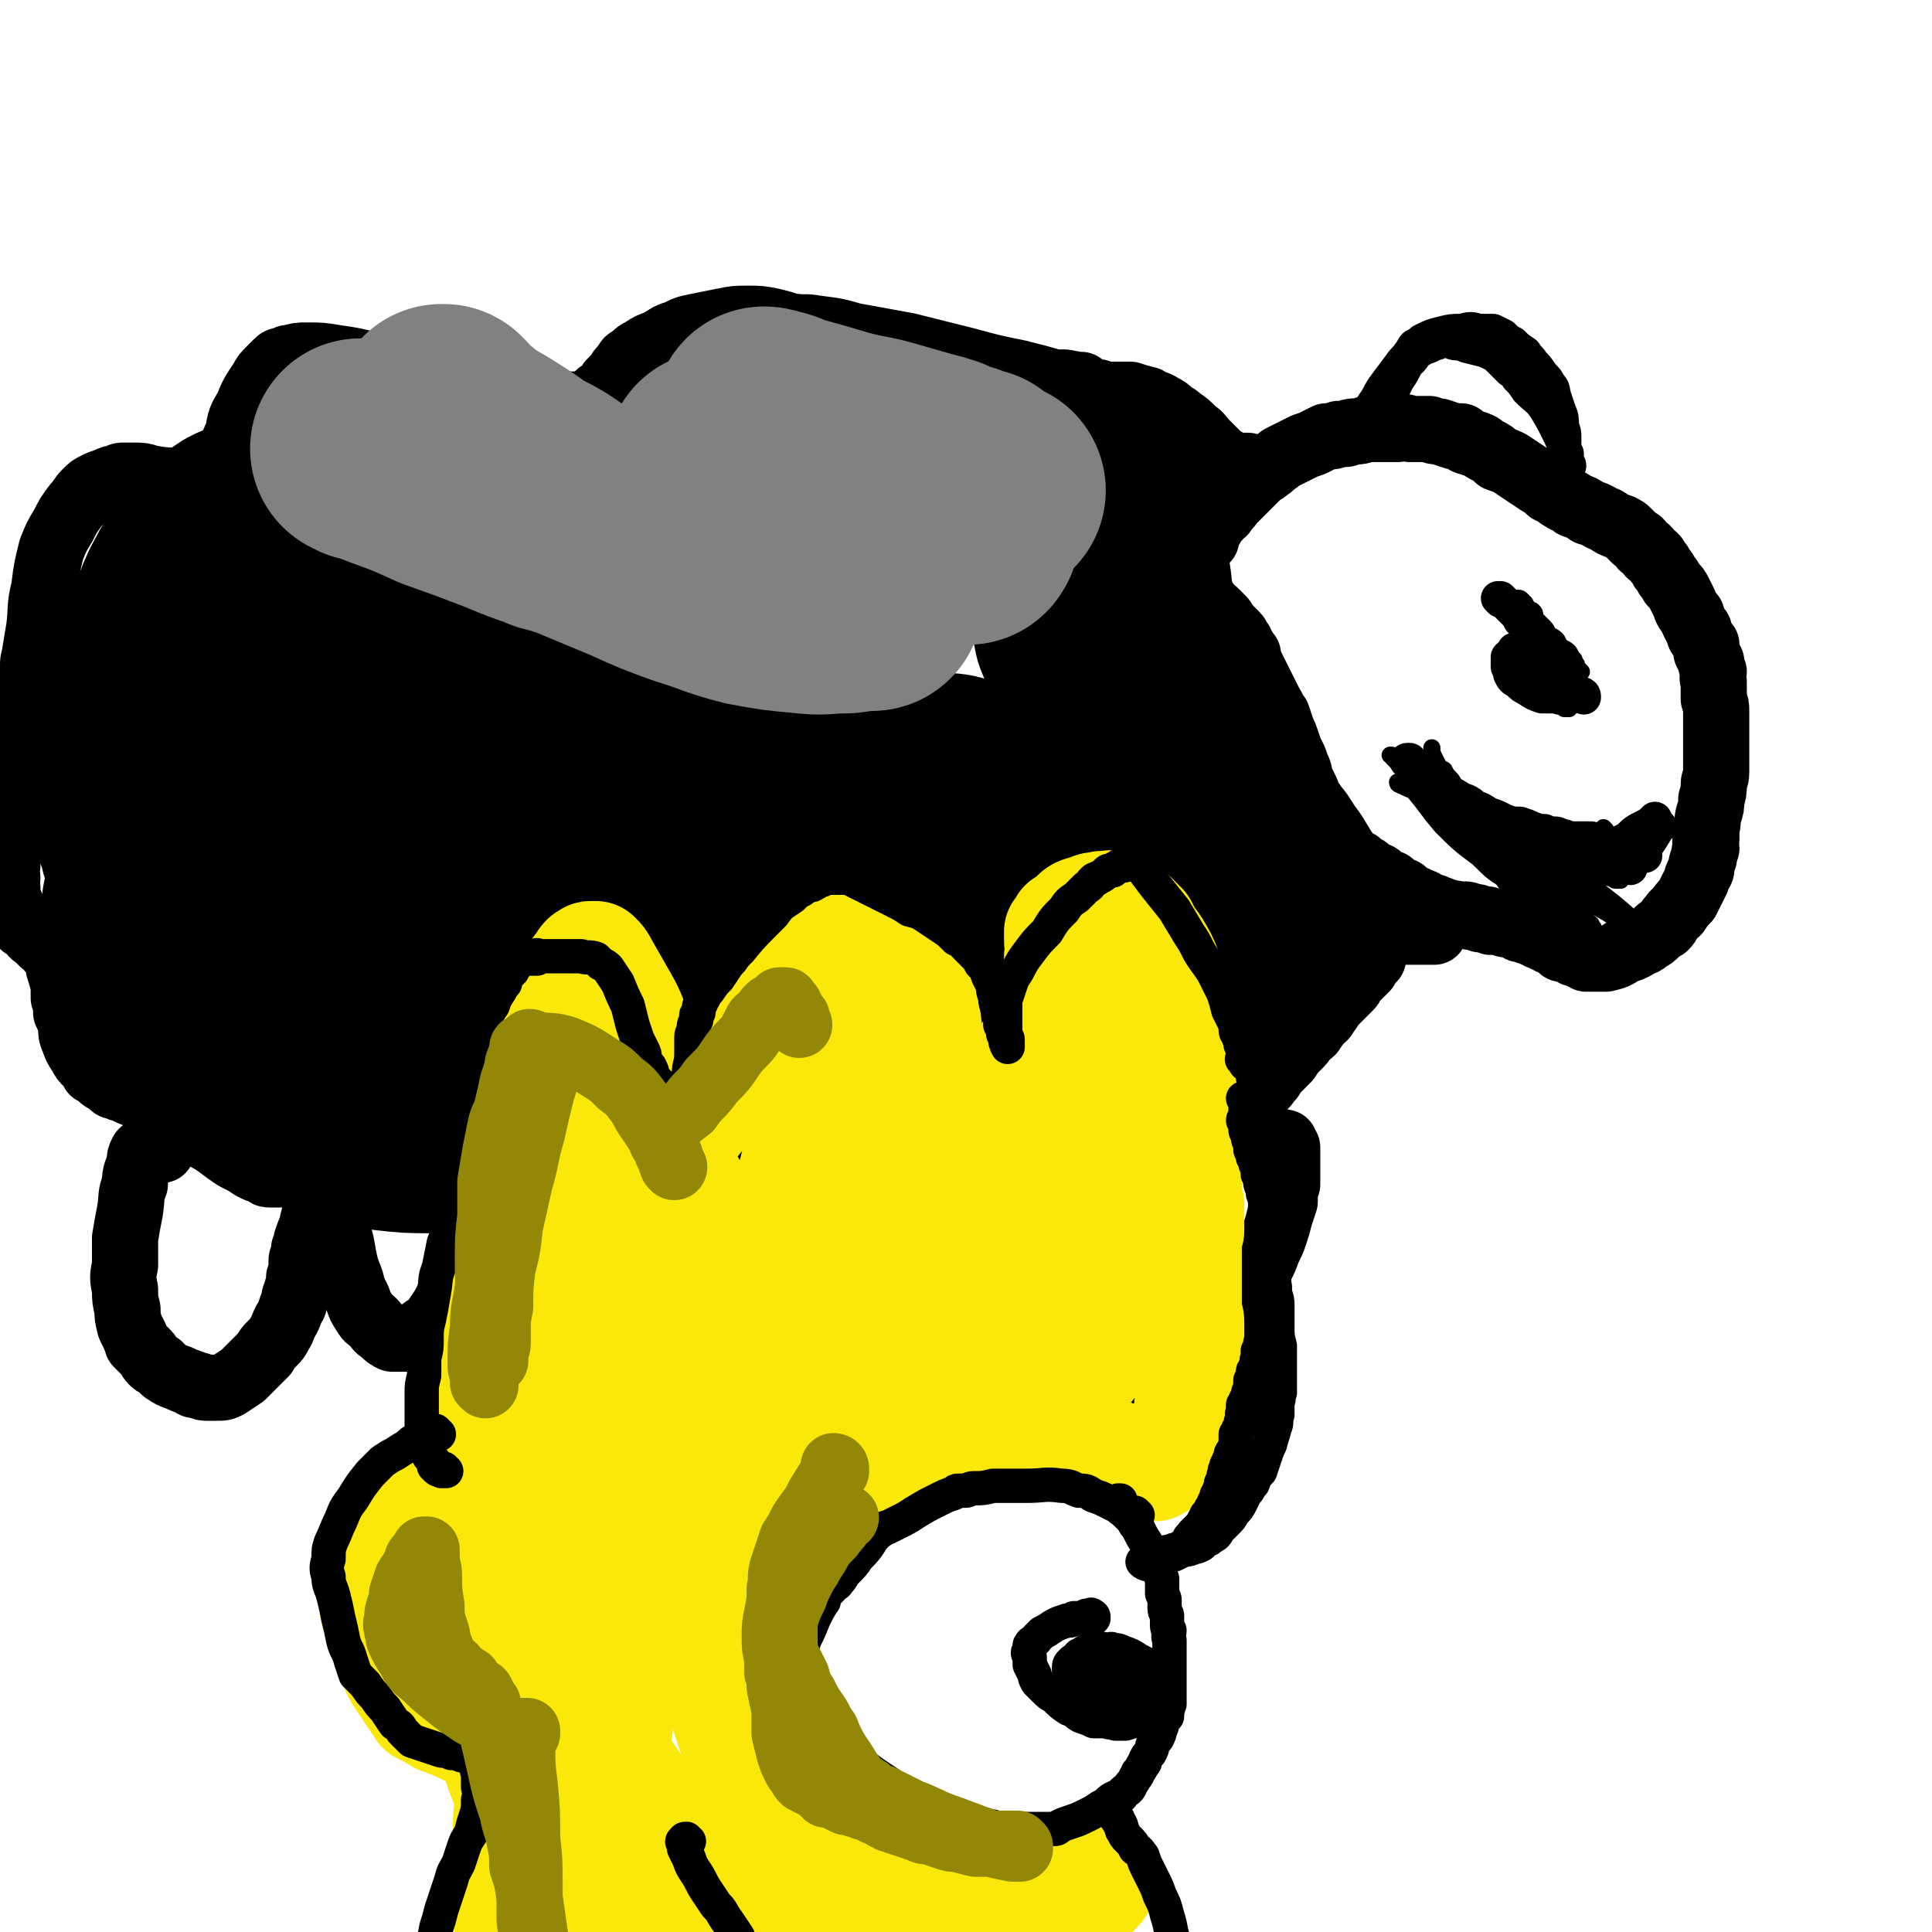
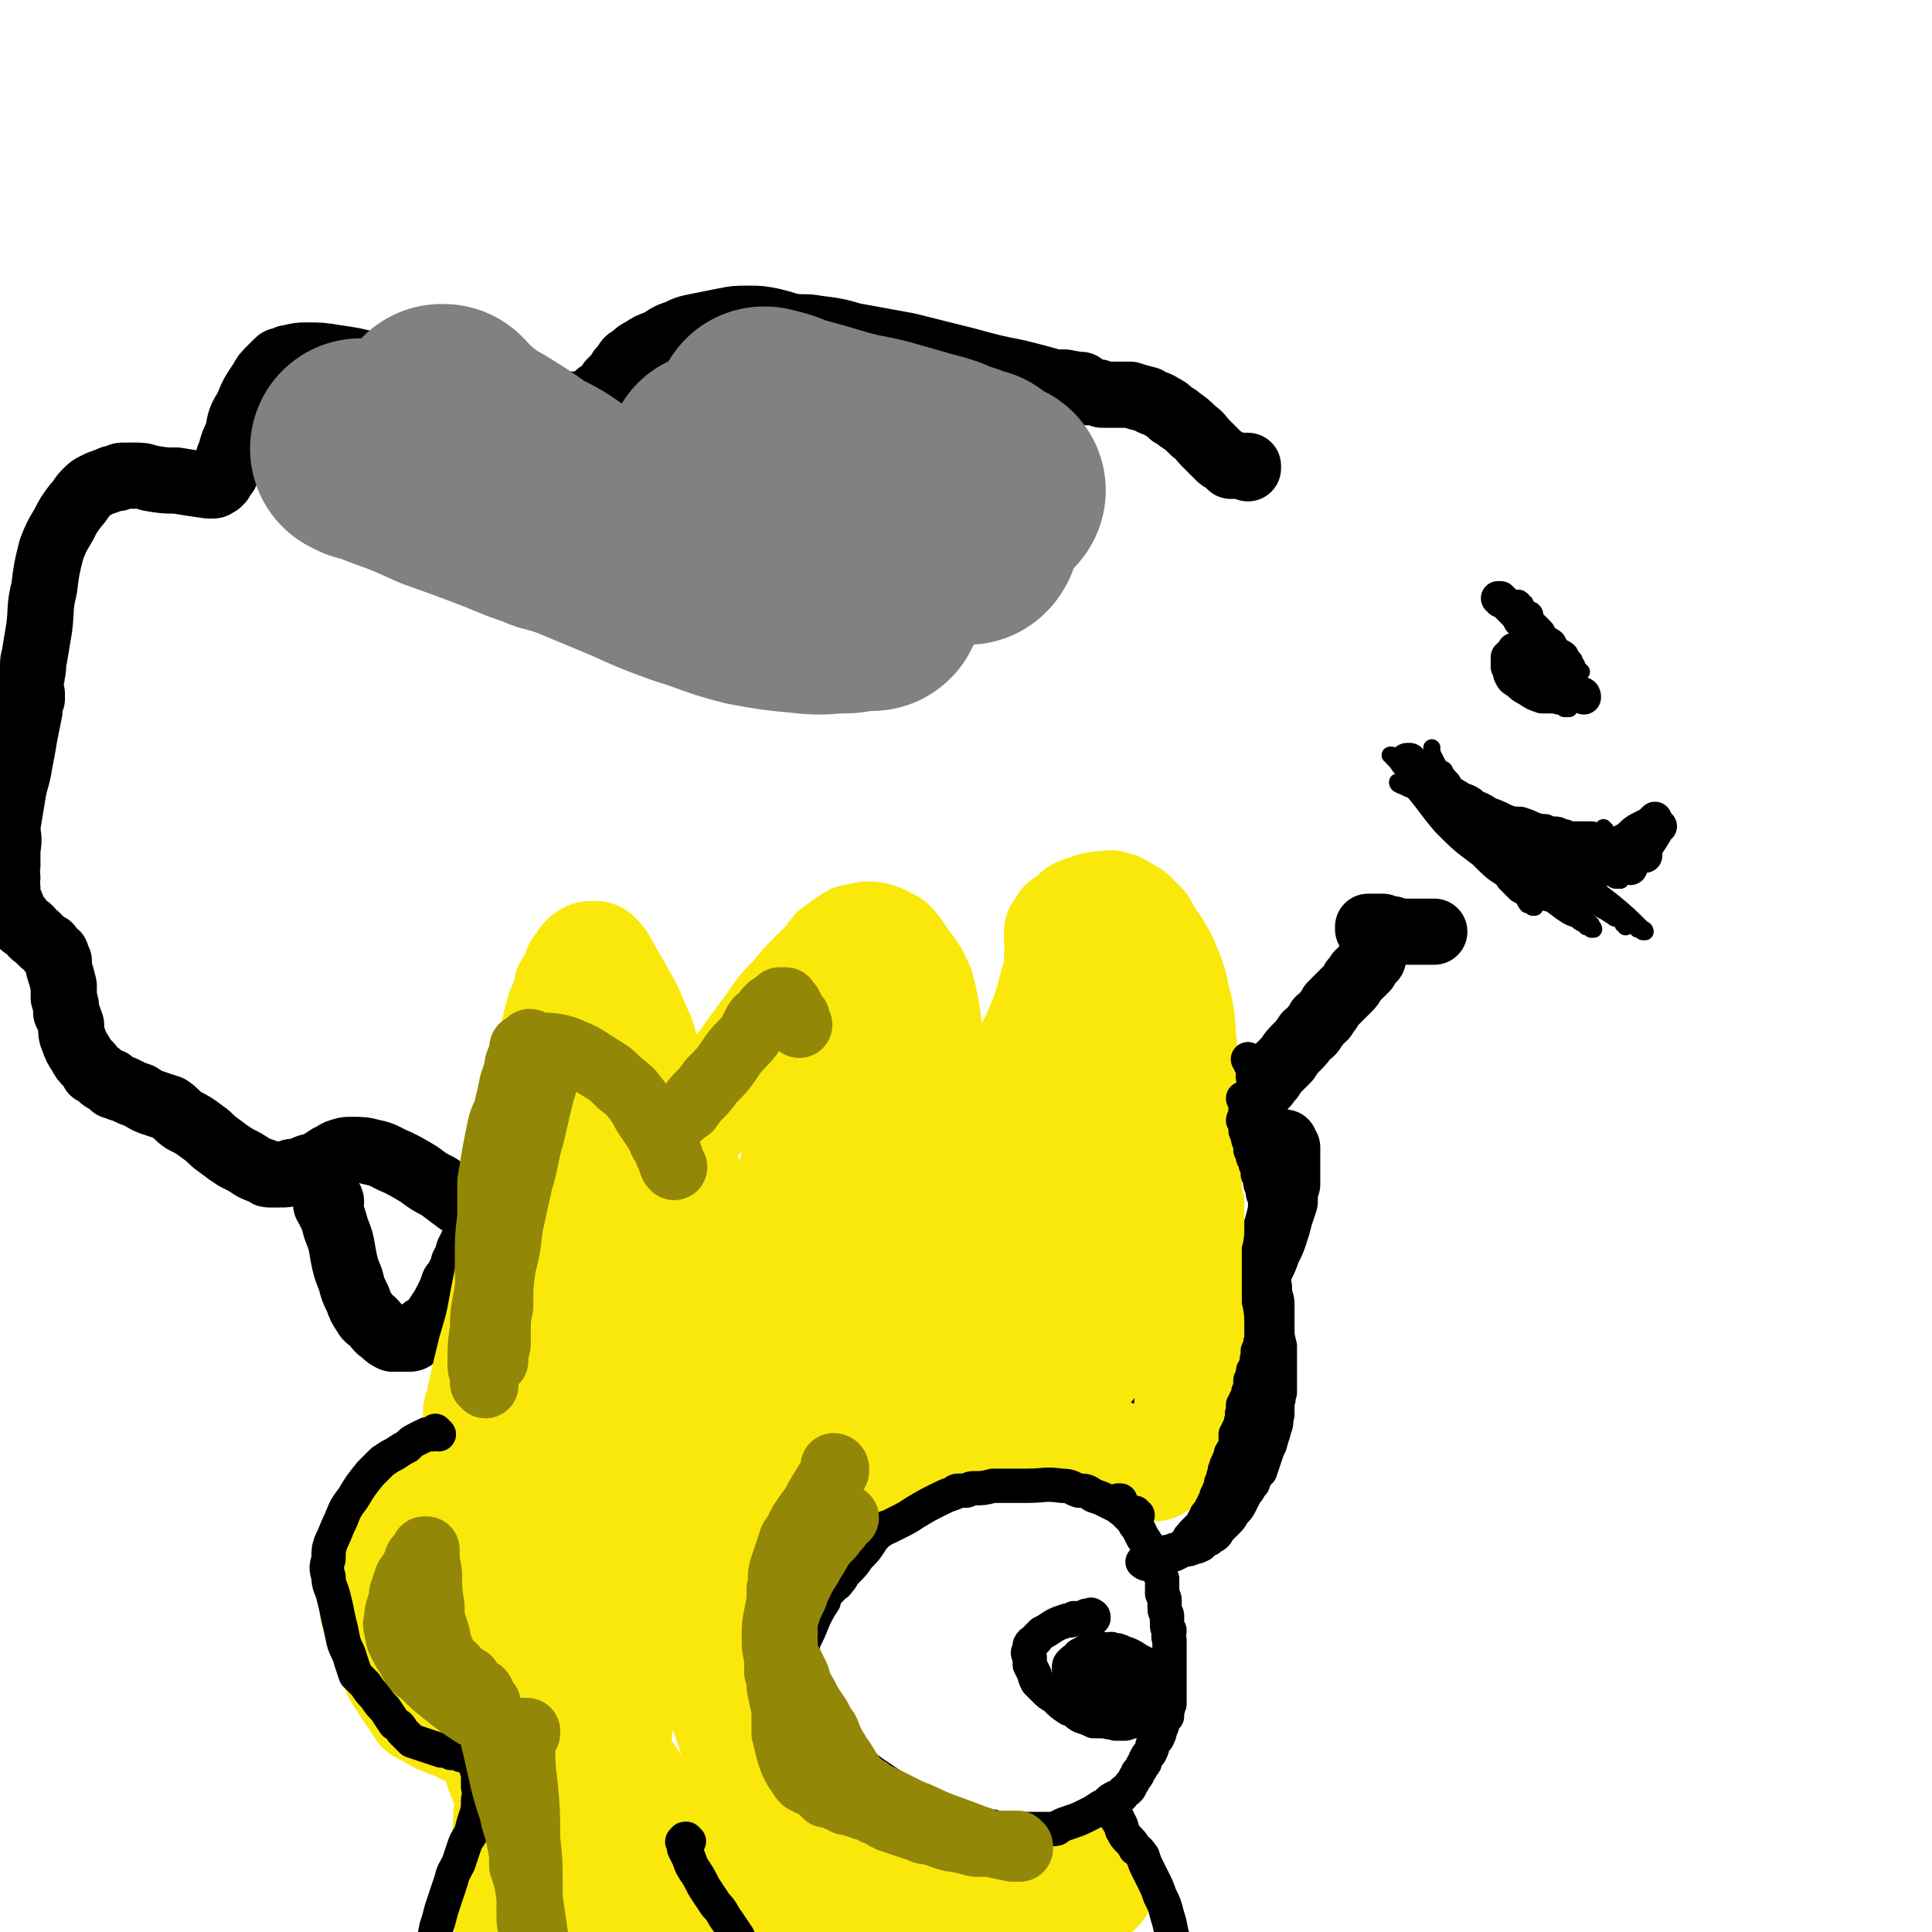
<svg xmlns="http://www.w3.org/2000/svg" viewBox="0 0 788 788" version="1.1">
  <g fill="none" stroke="#000000" stroke-width="27" stroke-linecap="round" stroke-linejoin="round">
-     <path d="M491,246c0,-1 -1,-2 -1,-1 0,0 0,0 1,1 0,0 1,-1 1,0 0,0 0,1 0,1 1,1 1,1 2,2 1,0 1,0 2,1 1,1 1,1 2,2 1,1 1,1 2,3 1,1 1,1 2,2 1,1 1,1 2,2 1,1 1,2 2,3 0,1 0,1 1,2 1,2 1,2 2,3 0,2 0,2 1,4 1,2 1,2 2,4 1,2 1,2 2,4 1,2 1,2 2,4 1,2 1,2 2,4 2,3 1,3 3,5 1,3 1,3 2,6 1,2 1,2 2,5 1,3 1,3 2,5 1,2 1,2 2,5 1,2 1,2 1,4 1,2 1,2 2,4 1,2 1,2 2,5 1,1 1,1 2,3 0,2 0,2 1,3 1,2 1,2 2,3 0,1 0,1 1,3 0,0 0,1 1,1 1,1 0,2 1,3 1,0 1,0 2,1 1,1 1,1 1,2 1,0 1,0 2,1 1,1 1,1 1,2 1,0 1,0 2,1 1,1 1,1 1,2 1,0 1,0 3,1 1,1 1,1 2,2 1,0 1,0 2,1 1,1 1,1 2,2 2,0 2,0 3,1 1,1 1,1 2,2 2,0 2,0 3,1 1,1 1,1 2,2 1,0 2,0 3,1 1,1 1,1 2,2 1,0 1,0 3,1 1,1 1,0 2,1 1,0 0,0 1,1 1,0 1,0 3,1 0,0 0,0 1,0 1,1 1,1 2,1 1,0 1,0 2,1 2,0 2,0 3,1 1,0 1,-1 2,0 1,0 1,0 2,0 1,0 1,0 2,0 1,0 1,1 2,1 0,0 0,0 1,0 1,0 1,0 1,0 1,0 1,1 2,1 1,0 1,0 2,0 1,0 1,0 2,1 0,0 0,-1 1,0 1,0 1,0 2,0 1,0 1,0 2,0 1,0 1,1 1,1 1,0 2,0 3,0 0,0 0,0 1,1 1,0 1,0 2,1 1,0 1,0 2,0 1,1 1,1 2,1 1,0 1,0 2,1 1,0 1,0 2,1 1,0 1,0 1,0 1,1 1,1 2,1 1,1 1,1 2,1 1,1 1,1 2,1 1,1 1,1 2,2 1,0 1,0 2,0 1,1 1,1 2,1 1,1 1,1 2,1 1,0 1,0 2,1 1,0 1,0 2,1 1,0 1,-1 2,0 1,0 1,0 2,0 2,0 2,0 4,0 4,-1 4,-1 7,-3 3,-1 3,-1 5,-2 3,-2 3,-1 5,-3 2,-1 2,-1 4,-3 1,-1 1,-1 3,-2 1,-1 1,-1 2,-3 2,-2 1,-2 3,-3 2,-3 2,-3 4,-5 1,-2 1,-2 2,-4 1,-2 1,-2 2,-4 0,-1 0,-1 1,-3 1,-1 1,-1 1,-3 0,-1 0,-1 1,-3 0,-2 0,-2 1,-4 0,-2 -1,-2 0,-4 0,-2 0,-2 0,-4 1,-3 0,-3 1,-6 1,-3 1,-3 1,-6 1,-3 1,-3 1,-6 0,-2 1,-2 1,-5 0,-3 0,-3 0,-6 0,-2 0,-2 0,-5 0,-3 0,-3 0,-5 0,-2 0,-2 0,-4 0,-2 0,-2 0,-5 0,-2 0,-2 -1,-5 0,-2 0,-2 0,-4 0,-2 0,-2 0,-3 -1,-2 0,-2 0,-4 -1,-2 -1,-2 -1,-4 -1,-2 -1,-2 -2,-4 0,-1 0,-1 0,-3 -1,-1 -1,-1 -2,-3 -1,-1 -1,-1 -1,-3 -1,-1 -1,-1 -2,-3 0,-1 -1,-1 -1,-3 -2,-2 -2,-2 -3,-5 -1,-2 -1,-2 -2,-4 -1,-2 -1,-2 -3,-4 -1,-2 -1,-2 -2,-3 -1,-2 -1,-2 -2,-3 -1,-2 -1,-2 -2,-3 -1,-2 -1,-2 -3,-3 -1,-2 -1,-2 -3,-3 -1,-2 -1,-2 -3,-3 -1,-1 -1,-1 -3,-3 -1,-1 -1,-1 -3,-2 -3,-1 -3,-1 -6,-3 -3,-1 -3,-2 -7,-3 -3,-2 -3,-2 -6,-3 -2,-2 -2,-1 -5,-3 -2,-1 -2,-2 -5,-3 -2,-2 -2,-2 -4,-3 -3,-2 -3,-2 -6,-4 -3,-2 -3,-2 -6,-4 -2,-1 -2,-1 -5,-2 -2,-2 -2,-2 -4,-3 -2,-1 -2,-1 -3,-2 -2,-1 -2,-1 -3,-1 -1,-1 -1,0 -3,-1 -1,-1 -1,-1 -2,-2 -1,0 -1,0 -3,0 -3,-1 -3,-1 -6,-2 -2,0 -2,0 -4,-1 -2,0 -2,0 -4,0 -2,0 -2,0 -4,0 -2,-1 -2,-1 -5,0 -3,0 -3,0 -6,0 -3,0 -3,0 -6,0 -2,0 -2,1 -5,1 -2,0 -2,0 -4,1 -2,0 -2,0 -3,0 -2,1 -2,1 -5,1 -2,1 -2,1 -4,2 -2,1 -2,1 -5,2 -2,1 -2,1 -4,2 -2,1 -2,1 -4,2 -2,1 -2,1 -3,2 -2,1 -2,2 -4,3 -1,1 -1,1 -3,2 -1,1 -1,1 -3,3 -1,1 -1,1 -3,3 -1,1 -1,1 -3,3 -1,1 -1,1 -3,3 -1,2 -2,2 -3,4 -2,1 -1,1 -3,3 -1,1 -1,1 -2,3 -1,1 -1,1 -2,3 0,0 0,1 0,1 0,1 0,1 0,1 " />
    <path d="M509,191c0,0 -1,-1 -1,-1 0,0 1,0 1,0 -1,0 -1,0 -2,0 0,0 0,0 0,0 -1,0 -1,0 -1,0 -1,0 -1,0 -2,0 0,0 0,0 0,0 -1,0 -2,0 -2,0 -1,-1 -1,-1 -2,-2 -2,-1 -2,-1 -3,-2 -2,-2 -2,-2 -5,-5 -3,-3 -2,-3 -5,-5 -3,-3 -3,-3 -6,-5 -1,-1 -1,-1 -3,-2 -2,-2 -2,-2 -4,-3 -3,-2 -3,-1 -6,-3 -4,-1 -4,-1 -7,-2 -3,0 -3,0 -6,0 -1,0 -1,0 -3,0 -1,0 -1,0 -2,0 -1,0 -1,0 -2,-1 -1,0 -1,0 -1,0 -1,0 -1,0 -1,0 -1,-1 -1,0 -2,0 0,-1 0,-1 0,-1 -1,0 -1,0 -2,-1 -1,0 -1,0 -1,-1 -1,0 -1,0 -3,0 -1,-1 -1,0 -2,0 -1,-1 -1,-1 -2,-1 -2,0 -2,0 -4,0 -7,-2 -7,-2 -15,-4 -10,-2 -10,-2 -21,-5 -12,-3 -12,-3 -24,-6 -11,-2 -11,-2 -22,-4 -7,-2 -7,-2 -15,-3 -5,-1 -5,0 -11,-1 -3,-1 -3,-1 -7,-2 -5,-1 -5,-1 -10,-1 -5,0 -5,0 -10,1 -5,1 -5,1 -10,2 -5,1 -5,1 -9,3 -4,1 -4,2 -8,4 -3,1 -3,1 -6,3 -2,1 -2,1 -4,3 -2,1 -2,1 -3,3 -2,2 -2,2 -3,4 -2,2 -2,2 -3,3 -1,2 -1,2 -2,3 -1,1 -2,1 -3,2 -1,1 0,1 -1,2 -1,1 -1,1 -2,1 -5,1 -5,1 -9,1 -7,0 -7,0 -14,-2 -8,-1 -8,-1 -16,-3 -9,-2 -9,-2 -18,-4 -8,-2 -8,-2 -16,-4 -8,-2 -8,-2 -16,-3 -8,-2 -8,-2 -15,-3 -6,-1 -6,-1 -12,-1 -3,0 -3,0 -7,1 -1,0 -1,0 -2,1 -2,0 -2,0 -3,1 -1,1 -1,1 -2,2 -3,3 -3,3 -4,5 -4,6 -4,6 -6,11 -3,5 -3,5 -4,11 -2,4 -2,4 -3,8 -1,2 -1,2 -1,5 -1,1 -1,2 -1,3 -1,1 -1,1 -2,2 0,0 0,0 0,1 -1,1 -1,1 -1,1 -1,0 -1,1 -2,1 -1,0 -1,0 -2,0 -7,-1 -7,-1 -13,-2 -5,0 -5,0 -11,-1 -3,-1 -3,-1 -7,-1 -2,0 -2,0 -3,0 -2,0 -2,0 -3,1 -2,0 -2,0 -4,1 -3,1 -3,1 -5,2 -2,1 -2,1 -4,3 -2,2 -2,3 -4,5 -3,4 -3,4 -5,8 -3,5 -3,5 -5,10 -2,8 -2,8 -3,16 -2,8 -1,8 -2,16 -1,6 -1,6 -2,12 -1,3 0,3 -1,7 0,1 0,1 -1,3 0,1 0,1 0,1 0,1 0,1 0,2 0,0 0,1 0,1 0,1 1,0 1,1 0,1 0,1 0,2 -1,2 -1,2 -1,5 -1,5 -1,5 -2,10 -1,6 -1,6 -2,11 -1,7 -2,7 -3,14 -1,6 -1,6 -2,12 0,4 1,5 0,9 0,4 0,4 0,7 -1,3 0,3 0,5 0,2 -1,2 0,4 0,2 0,2 0,3 1,2 0,2 1,3 1,2 1,2 1,3 1,2 1,2 2,3 1,1 1,1 2,3 1,1 2,1 3,2 1,1 1,2 3,3 1,1 1,1 2,2 1,1 1,1 3,2 0,1 0,1 1,2 1,1 1,0 1,1 1,0 1,0 1,1 0,1 0,1 1,2 0,1 0,1 0,3 1,3 1,3 2,7 0,3 0,3 0,5 1,3 1,3 1,6 1,2 1,2 2,5 0,3 0,4 1,6 1,3 1,3 3,6 1,2 1,2 3,4 1,1 1,1 2,3 2,1 2,1 3,2 1,1 1,1 3,2 1,0 1,0 2,1 0,1 0,1 1,1 2,1 2,1 3,1 4,2 4,2 7,3 3,2 3,2 6,3 3,1 3,1 6,2 3,2 3,3 6,5 4,2 4,2 8,5 3,2 3,3 6,5 4,3 4,3 7,5 4,2 4,2 7,4 2,1 2,1 5,2 1,1 1,1 2,1 2,0 2,0 4,0 3,0 3,0 5,-1 4,0 4,-1 7,-2 2,0 2,0 4,-1 1,-1 1,-1 3,-2 1,-1 1,-1 2,-1 1,-1 1,-1 3,-2 3,-1 3,-1 5,-1 5,0 5,0 9,1 5,1 5,2 10,4 4,2 4,2 9,5 4,3 4,3 8,5 4,3 4,3 8,6 4,2 4,2 8,4 4,2 4,2 9,3 5,2 5,2 10,3 6,1 6,0 11,1 5,0 5,0 10,0 4,1 4,0 8,1 4,0 4,0 9,0 6,1 6,1 12,2 6,0 6,0 12,0 7,1 7,1 13,1 5,1 5,1 10,2 5,0 5,0 9,1 4,0 4,0 7,0 4,1 4,1 8,1 4,0 4,0 8,0 5,0 5,-1 9,-1 5,-1 5,-1 10,-2 5,0 5,0 9,-1 4,0 4,0 7,0 4,-1 4,-1 7,-1 4,-1 4,0 9,-1 5,-1 5,-1 10,-2 5,-1 5,-1 9,-2 4,0 4,-1 8,-2 3,-1 3,0 5,-1 2,-1 2,-1 4,-2 1,0 1,0 3,-1 2,-1 2,-1 4,-2 3,-1 3,-1 6,-3 3,-1 3,-1 6,-3 3,-1 3,-1 6,-2 3,-1 2,-1 5,-2 3,-1 3,-1 6,-3 3,-1 3,-1 6,-2 3,-1 3,-1 7,-3 4,-2 4,-2 8,-4 5,-3 5,-3 10,-6 3,-2 3,-2 7,-4 2,-1 2,-2 4,-3 2,-1 3,-1 5,-2 2,-1 2,-2 4,-3 1,0 1,0 3,-1 1,-1 1,-1 2,-2 1,-1 2,-1 3,-2 1,-1 1,-1 2,-3 2,-1 1,-1 3,-3 1,-1 1,-2 2,-3 3,-3 3,-3 5,-5 2,-3 2,-3 4,-5 2,-2 2,-2 4,-5 2,-1 2,-1 3,-3 1,-1 1,-1 2,-3 2,-1 2,-1 3,-3 1,-1 1,-1 2,-3 1,-1 1,-1 3,-3 1,-1 1,-1 2,-2 1,-1 1,-1 2,-2 1,-1 1,-1 2,-3 1,-1 1,-1 2,-2 0,-1 0,-1 1,-1 1,-1 1,-1 2,-2 0,-1 0,-1 0,-1 1,-1 1,-1 1,-1 1,-1 1,-1 1,-1 0,0 0,0 1,-1 0,-1 0,-1 0,-2 0,-1 0,-1 1,-2 0,-1 0,-1 0,-2 0,-1 0,-2 0,-3 -1,0 -1,0 -1,-1 -1,-1 -1,-1 -2,-2 0,0 0,0 0,0 0,-1 0,-1 0,-1 1,0 1,0 2,0 0,0 0,0 1,0 2,0 2,0 3,0 2,1 2,1 4,1 2,1 2,1 4,1 2,0 2,0 5,0 1,0 1,0 3,0 2,0 2,0 3,0 1,0 1,0 2,0 " />
    <path d="M461,486c0,0 -1,-1 -1,-1 0,0 1,0 1,1 0,0 0,0 0,1 0,1 0,1 0,2 0,2 -1,2 -1,4 -1,3 -1,3 -1,6 -1,3 -2,3 -3,6 0,3 0,3 -1,6 -1,2 -1,2 -2,4 0,3 0,3 -1,6 -1,3 -1,3 -2,7 0,3 0,3 0,6 -1,2 0,2 0,5 0,1 -1,1 0,3 0,2 0,2 0,4 0,2 0,2 1,5 0,2 1,1 1,3 1,2 1,2 2,4 0,2 0,2 1,4 0,2 0,1 1,3 1,1 0,1 1,2 0,1 0,1 1,3 0,1 0,1 1,2 1,1 0,1 1,2 1,1 1,1 1,2 1,0 1,0 1,1 0,1 0,1 1,1 0,0 0,0 1,0 0,0 0,1 0,1 1,0 1,0 2,0 1,0 1,-1 1,-1 1,0 1,0 3,0 1,0 1,0 2,-1 2,0 2,0 3,0 1,-1 1,-1 3,-2 1,-1 1,0 3,-1 1,-2 1,-2 3,-3 1,-2 2,-2 3,-3 2,-2 2,-2 4,-5 2,-2 1,-2 3,-4 1,-2 1,-2 2,-4 2,-2 2,-2 3,-5 2,-4 2,-4 4,-7 2,-5 2,-5 5,-9 2,-4 1,-5 3,-9 2,-4 2,-4 3,-8 2,-4 2,-4 3,-7 2,-4 2,-4 3,-7 1,-3 1,-3 2,-7 1,-3 1,-3 2,-6 0,-4 0,-4 1,-7 0,-2 0,-2 0,-4 0,-2 0,-2 0,-3 0,-2 0,-2 0,-3 0,-1 0,-1 0,-2 0,-1 0,-1 0,-2 0,0 0,0 0,-1 -1,-1 -1,-1 -1,-2 -1,0 -1,0 -2,0 0,-1 0,0 0,0 " />
-     <path d="M66,469c0,0 -1,-1 -1,-1 0,0 1,0 1,1 -1,0 -1,0 -1,0 -1,0 -1,0 -1,0 -1,0 -1,0 -1,0 -1,0 -1,0 -1,0 -1,0 -1,0 -2,0 0,0 0,-1 0,0 -1,0 -1,0 -2,1 -1,2 -1,2 -1,4 -1,4 -2,4 -2,9 -2,5 -1,5 -2,11 -1,5 -1,5 -2,11 0,6 0,6 0,11 -1,5 -1,5 0,10 0,4 0,4 1,8 0,3 0,3 1,7 1,2 1,2 2,4 0,1 1,1 1,3 1,1 1,1 2,2 1,1 1,1 2,2 1,1 1,2 2,3 1,1 1,1 3,2 1,1 1,1 2,2 3,2 3,2 6,3 2,1 2,1 5,2 1,1 1,1 3,1 2,1 2,1 4,1 2,0 2,0 3,0 3,0 3,0 5,-1 3,-2 3,-2 6,-4 2,-2 2,-2 4,-4 3,-3 3,-3 5,-5 1,-2 1,-2 3,-4 2,-2 2,-2 3,-4 2,-3 1,-3 3,-6 1,-2 1,-2 2,-5 1,-1 1,-1 1,-3 0,-2 1,-2 1,-3 0,-2 1,-2 1,-3 0,0 0,-1 0,-1 0,-1 0,-1 0,-2 1,-1 0,-1 1,-1 0,-1 0,-1 0,-2 0,-1 0,-1 0,-2 0,-1 0,-1 0,-2 0,-1 1,-1 1,-3 0,0 0,0 0,-1 0,-1 0,-1 1,-2 0,0 0,0 0,-1 0,-1 0,-1 0,-1 1,-3 1,-3 2,-5 1,-5 1,-5 3,-10 0,-1 0,-1 0,-1 " />
    <path d="M388,513c0,-1 -1,-2 -1,-1 -1,0 0,0 0,1 -1,0 -1,0 -1,1 0,1 0,1 0,2 0,1 -1,1 -1,2 0,1 0,1 0,3 0,1 0,1 0,3 0,3 -1,3 -1,6 0,3 0,3 0,6 0,3 0,3 0,6 0,2 0,2 0,4 0,2 0,2 0,5 0,2 0,2 1,3 0,2 1,2 1,3 1,2 1,2 2,3 1,2 1,2 3,3 1,1 1,1 3,1 1,1 1,1 3,1 3,0 3,0 5,0 3,-1 3,-1 6,-2 3,-2 3,-2 6,-4 2,-2 2,-1 4,-3 2,-2 2,-2 3,-4 2,-3 2,-3 4,-6 2,-4 2,-4 4,-7 1,-3 1,-3 2,-7 1,-2 1,-2 3,-5 0,-2 0,-2 1,-3 1,-2 1,-2 2,-3 1,-2 1,-2 2,-3 1,-2 1,-2 1,-3 0,-1 0,-1 1,-1 " />
    <path d="M135,490c0,0 -1,-1 -1,-1 0,0 1,0 1,1 -1,0 -1,0 -1,0 -1,0 -1,0 -1,0 0,0 0,0 0,0 0,0 0,0 0,1 0,1 1,1 1,2 2,4 2,4 3,8 2,5 2,5 3,11 1,5 1,5 3,10 1,4 1,4 3,8 1,3 1,3 3,6 1,2 2,2 3,3 2,2 2,3 4,4 2,2 2,2 4,3 2,0 2,0 3,0 2,0 2,0 3,0 2,0 2,0 3,-1 1,-1 1,-1 3,-2 1,-1 1,-1 3,-2 2,-2 2,-2 4,-5 2,-3 2,-3 4,-7 1,-2 1,-2 2,-5 1,-1 1,-1 2,-3 1,-1 1,-1 1,-2 1,-1 1,-2 1,-3 1,-1 1,-1 2,-2 0,-2 0,-2 0,-3 2,-4 2,-4 3,-7 1,-2 1,-2 2,-4 " />
  </g>
  <g fill="none" stroke="#000000" stroke-width="90" stroke-linecap="round" stroke-linejoin="round">
-     <path d="M108,216c0,-1 0,-2 -1,-1 -1,0 -1,0 -1,1 -2,0 -2,0 -3,0 -3,1 -3,1 -5,2 -3,2 -3,2 -6,4 -3,3 -3,3 -5,6 -4,6 -5,6 -8,12 -4,7 -3,7 -7,15 -3,7 -3,7 -6,14 -2,6 -2,7 -4,13 -2,7 -2,7 -3,13 -1,7 -1,7 -2,14 0,7 -1,7 0,13 0,6 0,7 1,13 2,4 2,4 3,9 2,3 2,3 3,6 2,3 2,3 4,6 2,2 2,2 4,5 2,3 2,3 4,6 2,3 2,3 4,6 2,3 2,3 3,6 2,3 2,3 5,6 1,3 1,3 3,6 1,2 1,2 2,4 1,1 2,1 3,3 1,1 1,1 2,3 1,1 2,0 3,1 1,1 1,1 2,2 1,1 1,1 2,1 1,1 1,1 2,1 0,0 0,1 0,1 1,0 1,0 1,1 0,0 0,0 0,0 0,0 0,0 -1,-1 -3,-3 -3,-3 -5,-5 -6,-7 -6,-8 -13,-15 -6,-6 -7,-6 -14,-11 -4,-3 -4,-3 -8,-5 -1,-1 -1,-1 -2,-1 -1,-1 -1,-1 -2,-1 0,0 0,0 -1,0 0,0 0,0 0,0 0,2 0,2 1,4 1,7 1,7 3,14 1,7 1,7 4,13 2,6 2,6 5,12 2,5 2,5 6,9 5,6 5,6 11,10 6,5 6,5 13,8 6,4 6,4 13,6 7,3 7,3 13,5 7,2 7,2 14,4 6,2 6,2 13,3 9,1 9,1 18,1 10,0 10,0 21,-1 10,-1 9,-2 19,-3 10,-1 10,-1 19,-3 7,0 7,-1 14,-1 6,0 6,0 12,0 5,1 5,1 10,1 4,0 4,0 8,0 2,0 2,1 4,1 1,0 1,0 3,0 1,0 1,0 2,0 1,0 1,0 2,0 0,0 0,0 0,0 0,0 0,0 0,0 -6,-1 -6,-1 -12,-3 -15,-4 -15,-4 -30,-7 -18,-4 -18,-4 -35,-8 -12,-3 -12,-3 -25,-6 -5,-1 -5,0 -10,-1 -1,-1 -1,-1 -3,-1 0,0 -1,0 -1,0 0,0 0,0 1,0 1,0 1,0 2,0 4,2 4,2 8,4 9,3 9,4 18,7 11,4 11,4 23,7 14,3 14,3 29,5 16,1 16,1 32,2 17,1 17,0 34,0 15,0 15,1 30,1 13,0 13,0 26,0 11,0 11,1 21,1 10,0 10,0 19,-1 8,0 8,-1 16,-2 6,-1 6,-1 12,-3 5,-1 5,-1 9,-2 2,-1 2,-1 4,-2 1,0 1,0 3,-1 0,0 0,0 1,0 1,-1 1,0 2,0 0,-1 0,-1 0,-2 0,0 0,1 0,1 -1,0 -1,0 -2,0 -5,-1 -5,-1 -11,-1 -10,0 -10,0 -20,-1 -10,0 -10,0 -21,0 -9,-1 -9,-1 -18,0 -8,0 -8,0 -15,1 -5,0 -5,0 -10,1 -3,1 -3,1 -5,2 -2,1 -2,1 -3,1 -1,1 -1,1 -2,1 0,1 0,1 0,2 1,0 1,0 2,0 8,-1 8,-1 16,-3 12,-3 12,-3 24,-7 13,-5 14,-5 27,-10 13,-6 12,-6 25,-12 10,-5 11,-4 21,-9 7,-4 7,-4 14,-8 4,-3 4,-3 9,-6 4,-2 4,-2 7,-4 2,-1 2,-1 3,-2 2,-1 2,-1 3,-2 1,-1 1,0 1,-1 1,0 1,0 1,-1 0,0 0,0 0,0 0,-1 0,-1 0,-1 0,0 1,1 1,1 1,-1 1,-1 2,-1 1,-1 1,-1 2,-2 1,0 1,0 3,-1 1,-1 1,-1 2,-2 1,-1 1,-1 2,-3 1,-1 1,-1 1,-2 0,-1 0,-1 0,-3 -1,-3 -1,-3 -3,-7 -2,-3 -2,-4 -5,-7 -2,-4 -2,-4 -5,-7 -2,-3 -2,-3 -5,-7 -2,-3 -2,-3 -5,-6 -5,-5 -5,-5 -9,-10 -5,-6 -6,-5 -11,-12 -7,-7 -7,-7 -13,-15 -6,-8 -6,-8 -11,-16 -5,-6 -5,-6 -9,-14 -3,-5 -3,-5 -5,-10 -1,-5 -1,-5 -1,-10 -1,-3 -1,-3 -1,-7 0,-3 0,-3 0,-6 0,-3 0,-3 0,-6 1,-2 0,-2 1,-5 0,-2 0,-2 0,-5 1,-2 1,-2 1,-3 0,-2 0,-2 0,-3 0,-2 0,-2 1,-3 0,-1 0,-1 0,-1 1,-1 0,-1 1,-2 0,0 -1,0 0,-1 0,0 0,0 0,0 1,-1 1,0 1,0 0,-1 0,-1 1,0 0,0 0,0 0,1 2,3 2,2 4,5 3,8 3,7 5,15 2,9 2,9 3,18 1,11 1,11 1,22 0,11 0,11 0,22 -1,11 -1,11 -2,22 -1,10 -1,10 -3,19 -1,8 -1,8 -1,16 -1,5 0,5 0,11 1,3 1,3 2,6 0,2 0,2 1,3 0,2 0,2 0,3 0,2 0,2 0,3 0,2 0,2 0,3 -2,2 -2,2 -5,3 -8,1 -8,2 -17,2 -10,-1 -10,-1 -20,-3 -11,-2 -11,-3 -22,-5 -9,-3 -9,-2 -18,-5 -9,-2 -9,-3 -19,-5 -12,-3 -12,-3 -24,-6 -15,-3 -15,-4 -30,-7 -17,-3 -17,-2 -34,-4 -15,-2 -15,-2 -30,-4 -13,-2 -12,-2 -25,-3 -11,-1 -11,-1 -21,-1 -10,-1 -10,-1 -20,-1 -9,0 -9,1 -18,2 -7,1 -7,1 -14,2 -3,1 -3,1 -6,2 -1,0 -1,0 -2,1 -1,0 -1,0 -2,0 0,0 1,-1 1,-1 8,-1 8,0 16,-1 19,0 19,0 38,0 26,1 26,1 53,2 29,2 29,2 58,5 29,2 29,2 57,3 26,2 26,2 52,2 17,-1 17,-1 34,-2 5,-1 5,-1 10,-1 2,0 2,0 3,0 0,-1 0,-1 -1,0 -9,0 -9,1 -18,1 -19,1 -19,2 -38,2 -29,-1 -29,-2 -57,-2 -35,1 -36,0 -70,4 -32,3 -32,4 -64,10 -22,4 -22,5 -44,11 -9,2 -9,2 -18,5 -2,1 -2,1 -3,2 -1,1 -1,1 -1,2 0,0 1,0 2,1 2,0 2,0 5,0 8,1 8,1 16,2 14,1 14,2 28,3 18,2 18,2 37,3 24,2 24,2 48,3 26,1 26,1 51,2 22,0 22,1 45,0 14,0 15,-1 29,-3 8,-2 8,-2 17,-4 2,-1 2,0 4,-2 1,-1 2,-1 1,-2 -2,-3 -2,-4 -6,-6 -16,-8 -17,-8 -35,-13 -22,-6 -22,-5 -44,-9 -22,-4 -22,-4 -45,-6 -19,-3 -19,-3 -39,-4 -16,-1 -16,-1 -32,-2 -17,0 -17,-1 -33,-1 -19,0 -19,1 -37,1 -15,0 -15,0 -29,0 -7,0 -7,0 -14,-1 -2,0 -2,0 -4,0 -1,-1 -1,0 -2,-1 0,0 0,-1 0,-1 0,-1 0,-1 1,-1 0,-1 0,-1 1,-1 1,0 1,0 2,-1 0,0 0,0 1,-1 3,0 3,0 6,-1 15,-3 15,-3 30,-5 21,-3 21,-3 43,-5 25,-1 25,-1 50,-1 22,1 22,1 45,3 20,2 20,2 39,4 15,2 15,2 30,4 10,0 10,0 20,1 4,0 4,0 8,0 1,0 1,0 2,0 0,-1 1,-1 0,-2 -6,-3 -6,-3 -13,-5 -20,-8 -20,-9 -40,-14 -29,-8 -29,-8 -57,-14 -29,-5 -29,-5 -58,-8 -22,-2 -22,-2 -45,-2 -13,-1 -13,-1 -25,0 -7,1 -7,1 -14,2 -5,1 -5,1 -10,2 -6,2 -6,2 -12,5 -4,1 -4,1 -7,3 -2,1 -1,1 -3,2 -1,0 -1,0 -1,0 -1,1 -2,0 -2,1 0,0 1,0 2,0 12,-3 12,-4 23,-6 18,-3 18,-3 36,-5 20,-1 20,-2 39,-2 19,0 20,0 39,3 19,3 19,3 37,7 20,5 19,6 39,11 17,5 17,5 34,9 12,4 12,4 25,7 6,2 6,2 12,4 2,1 2,1 3,2 1,1 1,0 2,1 0,0 1,1 0,1 -9,-3 -9,-4 -19,-8 -19,-7 -19,-8 -39,-15 -23,-9 -23,-10 -46,-17 -22,-8 -22,-8 -45,-14 -18,-6 -18,-6 -37,-11 -12,-3 -12,-3 -25,-5 -6,-2 -6,-1 -12,-2 -2,-1 -2,-1 -3,-1 -1,0 -1,0 -2,1 0,0 0,0 1,0 1,0 1,0 2,0 10,3 10,3 20,5 17,4 17,4 35,8 20,5 20,6 40,11 20,5 20,5 41,10 16,4 16,4 33,8 13,3 13,3 26,5 9,1 9,1 19,1 5,1 5,1 10,1 4,1 5,0 8,1 3,1 3,2 5,3 1,0 1,0 1,0 " />
-   </g>
+     </g>
  <g fill="none" stroke="#808282" stroke-width="90" stroke-linecap="round" stroke-linejoin="round">
    <path d="M182,170c-1,0 -1,-1 -1,-1 -1,0 0,0 0,0 0,0 0,0 0,0 -1,0 -1,0 -1,0 0,0 0,1 0,1 1,1 1,1 1,1 3,2 3,2 6,4 6,5 6,5 13,9 8,5 8,5 15,10 8,4 8,4 15,9 7,4 7,4 13,8 4,2 4,2 8,4 2,2 2,2 4,3 1,1 1,1 2,1 1,1 1,1 1,1 0,1 1,1 0,1 -1,0 -1,-1 -2,-1 -11,-5 -11,-5 -22,-10 -15,-6 -15,-6 -30,-12 -14,-5 -14,-4 -29,-8 -9,-3 -9,-3 -18,-5 -3,-1 -3,-1 -6,-2 -2,0 -2,0 -3,0 0,0 -1,0 -1,0 0,0 0,0 1,0 1,0 1,0 1,1 4,1 4,1 9,3 11,4 11,4 22,9 14,5 14,5 27,10 14,6 14,5 28,10 12,5 12,5 24,10 11,5 11,5 22,9 13,4 13,5 25,8 11,2 11,2 22,3 8,1 8,0 16,0 4,0 4,-1 7,-1 2,0 2,0 4,0 1,0 1,0 1,-1 1,0 0,-1 0,-1 -6,-4 -6,-4 -13,-6 -14,-6 -14,-7 -29,-11 -16,-5 -17,-5 -33,-9 -16,-3 -16,-3 -32,-5 -10,-1 -10,-1 -20,-1 -3,-1 -3,0 -6,0 -1,0 -1,-1 -2,0 0,0 -1,0 0,0 3,2 4,2 8,3 12,4 13,4 25,6 18,2 18,3 36,4 19,1 19,1 38,0 17,0 17,-1 33,-2 11,-1 11,-1 22,-2 4,-1 4,-1 8,-2 2,0 2,0 3,0 1,0 1,0 1,-1 1,0 0,0 0,0 -1,-1 -1,-2 -2,-2 -6,-5 -6,-5 -14,-9 -11,-5 -11,-5 -22,-8 -13,-4 -13,-3 -26,-6 -11,-2 -11,-1 -22,-3 -5,-1 -5,-1 -10,-1 -2,0 -2,0 -4,0 -1,0 -1,0 -1,0 -1,0 -2,0 -2,0 1,0 2,0 3,0 7,0 7,0 13,1 12,0 12,-1 24,0 11,0 11,0 22,0 7,1 7,1 13,2 4,0 4,0 7,1 2,0 2,0 3,0 1,1 1,0 2,1 1,0 2,1 1,1 -8,-3 -9,-5 -19,-8 -11,-4 -11,-4 -22,-7 -8,-3 -8,-3 -16,-5 -4,-1 -3,-1 -7,-2 -2,-1 -2,-1 -3,-1 -1,0 -1,0 -1,-1 0,0 -1,0 0,0 4,1 5,1 9,3 11,3 11,3 21,6 11,3 11,2 21,5 7,2 7,2 14,4 4,1 4,1 7,2 2,1 2,1 4,2 1,0 1,0 2,1 1,0 1,0 2,0 0,1 0,1 1,1 0,0 0,0 0,1 1,0 1,0 1,0 1,0 1,0 1,0 1,0 1,0 1,0 1,0 1,0 2,0 0,1 0,1 0,1 1,1 1,1 2,2 2,0 1,1 3,1 1,1 1,1 3,1 " />
  </g>
  <g fill="none" stroke="#000000" stroke-width="7" stroke-linecap="round" stroke-linejoin="round">
    <path d="M620,245c0,0 -1,-1 -1,-1 1,0 1,0 2,1 1,1 0,1 1,1 0,1 1,1 1,2 1,1 1,1 2,1 1,1 1,1 1,3 1,1 1,1 2,2 1,1 1,1 2,2 1,1 1,2 2,3 2,1 2,1 3,2 1,2 1,2 2,3 2,1 2,1 3,2 1,2 1,2 2,3 0,1 0,1 1,2 0,1 0,1 1,2 0,0 0,0 1,1 0,0 0,0 0,0 " />
    <path d="M623,270c-1,0 -1,-1 -1,-1 -1,0 -1,1 -1,1 0,0 0,0 -1,0 0,0 0,0 -1,0 0,1 0,1 -1,1 0,1 0,0 0,1 -1,1 0,1 0,1 -1,1 -1,1 0,2 0,1 0,1 1,1 1,1 0,2 1,3 2,1 2,2 4,3 3,2 3,2 6,3 2,1 2,1 4,2 1,1 1,1 3,1 0,1 1,0 1,1 1,0 1,0 2,0 1,-1 0,-1 1,-2 0,-2 0,-2 0,-3 0,-3 -1,-3 -1,-5 0,-2 0,-2 -1,-4 0,-1 0,-1 -1,-3 -1,-1 -1,-1 -2,-2 0,-1 -1,0 -2,-1 0,0 0,-1 -1,-1 -1,0 -2,0 -3,1 0,0 -1,0 -1,1 -1,0 -1,0 -1,1 0,1 0,1 0,1 " />
    <path d="M655,339c0,-1 -1,-1 -1,-1 0,-1 0,0 0,0 0,0 0,0 0,0 0,0 0,0 0,1 0,0 0,0 0,0 0,0 0,0 0,1 0,0 0,0 0,0 0,0 0,0 -1,1 0,0 0,0 0,0 0,0 0,0 -1,0 0,0 0,1 0,1 0,0 0,0 -1,0 -1,0 -1,0 -2,1 -1,0 -1,0 -2,0 -2,1 -2,1 -5,1 -2,0 -2,1 -4,1 -1,0 -1,0 -3,0 -1,0 -1,0 -3,0 -2,-1 -2,-1 -5,-2 -3,-1 -3,-2 -5,-3 -2,-1 -2,-1 -4,-2 -2,-2 -2,-2 -3,-3 -1,0 -1,-1 -2,-1 -2,-1 -2,-1 -3,-2 -1,-1 -1,-1 -2,-1 -1,-1 -1,-1 -2,-2 -1,-1 -2,0 -3,-1 -1,-2 0,-2 -1,-3 0,0 0,0 0,0 " />
    <path d="M594,327c0,-1 -1,-2 -1,-1 0,0 1,0 2,1 1,2 1,2 3,3 2,2 2,2 5,4 5,3 5,3 9,6 5,3 5,3 10,6 5,2 5,2 10,4 4,2 4,2 8,3 3,2 2,2 5,3 1,0 1,0 2,1 1,0 1,0 2,0 0,1 1,1 1,1 0,-1 0,-2 -2,-3 -3,-4 -3,-4 -7,-7 -7,-5 -7,-5 -14,-8 -5,-3 -5,-3 -11,-5 -3,-2 -3,-1 -7,-2 -3,-1 -3,-1 -6,-2 -3,0 -3,0 -6,-1 -4,-1 -4,0 -7,-2 -4,-1 -4,-1 -8,-3 -3,-1 -3,-1 -6,-3 -1,0 -1,0 -3,-1 -1,-1 -1,0 -2,-1 -1,0 -1,-1 -1,-1 0,0 1,0 2,0 1,1 1,1 3,2 5,3 5,3 10,6 6,3 6,3 11,6 5,4 5,4 11,7 5,4 5,4 10,7 4,3 5,3 9,6 3,1 3,1 5,3 2,1 1,2 3,3 1,1 1,1 2,2 1,1 1,1 2,2 0,0 0,0 1,1 0,0 0,0 0,0 -1,0 -1,0 -2,-1 -2,-2 -2,-3 -5,-5 -5,-5 -5,-5 -10,-9 -4,-5 -4,-4 -9,-9 -3,-3 -3,-3 -7,-7 -2,-2 -2,-2 -5,-4 -2,-3 -2,-2 -5,-5 -2,-2 -2,-3 -4,-6 -2,-2 -2,-2 -3,-4 -2,-1 -2,-1 -3,-3 -1,-1 -1,-1 -1,-2 -1,-1 -1,-1 -1,-2 0,0 0,0 0,-1 0,0 0,-1 0,-1 0,1 0,1 0,2 3,6 3,6 6,11 3,7 3,7 7,15 3,6 3,6 6,11 3,5 3,5 6,10 3,3 3,3 5,6 2,2 2,2 4,4 1,1 2,1 3,2 1,1 1,2 2,3 1,0 1,0 2,1 0,0 1,0 1,0 -1,-1 -1,-2 -2,-2 -5,-8 -5,-8 -10,-15 -8,-9 -8,-9 -17,-18 -8,-8 -8,-8 -16,-15 -4,-4 -4,-4 -7,-7 -2,-2 -2,-1 -3,-3 -2,0 -2,0 -3,-1 0,-1 0,-1 -1,-1 0,0 0,0 0,0 0,0 1,0 1,1 3,3 3,3 6,7 8,7 7,8 15,15 7,7 7,7 15,15 7,6 7,6 14,12 5,4 5,4 11,8 4,3 4,3 8,6 3,2 3,2 6,3 1,1 1,1 3,2 1,0 1,0 1,1 1,0 1,0 2,1 0,0 1,0 1,0 0,-1 -1,-1 -1,-2 -7,-6 -7,-6 -13,-12 -11,-10 -11,-10 -22,-18 -11,-8 -11,-8 -22,-15 -5,-4 -5,-4 -11,-8 -2,-1 -2,-1 -3,-2 -1,-1 -1,-1 -2,-2 -1,0 -1,0 -2,-1 0,0 0,1 0,1 1,1 1,1 2,2 6,7 6,8 12,15 7,7 7,7 15,13 6,6 6,6 13,10 6,4 6,4 11,7 3,1 3,1 7,2 1,1 1,1 2,2 1,0 1,0 2,0 1,0 1,0 2,0 0,0 0,0 0,-1 0,-1 -1,-1 -1,-2 -4,-4 -4,-5 -9,-9 -8,-7 -8,-7 -16,-13 -5,-3 -5,-3 -10,-5 -2,-1 -2,-1 -4,-2 -1,-1 -1,-1 -2,-2 -1,0 -2,0 -2,0 2,2 3,2 6,4 10,6 10,6 21,12 9,5 9,5 17,10 7,4 7,4 13,8 2,1 2,1 5,3 1,1 1,0 3,1 1,1 1,1 1,2 1,0 1,1 1,1 0,-1 0,-1 -1,-2 -6,-4 -6,-4 -12,-8 -9,-6 -9,-6 -18,-12 -5,-3 -5,-3 -11,-6 -1,0 -1,-1 -3,-1 -1,-1 -1,-1 -3,-1 0,0 -1,0 0,0 0,0 0,0 1,0 7,4 7,4 14,9 8,4 8,4 17,9 6,4 6,4 11,7 4,2 4,3 7,4 2,1 2,1 3,2 1,0 1,0 2,1 0,0 1,0 1,0 0,0 0,-1 -1,-1 -6,-6 -6,-6 -12,-11 -9,-7 -9,-7 -18,-14 -7,-4 -7,-4 -14,-9 -3,-1 -3,-2 -6,-3 -1,-1 -1,-1 -3,-1 -1,0 -1,0 -1,0 0,0 1,0 1,1 7,2 6,2 13,5 6,3 6,3 13,6 4,1 4,1 8,3 2,1 2,1 4,1 1,1 1,1 2,1 1,0 1,1 2,1 0,0 0,0 1,0 0,0 1,0 1,0 -1,-1 -2,-1 -3,-1 -4,-2 -4,-2 -8,-4 -4,-1 -4,-1 -8,-2 -2,-1 -2,0 -3,0 " />
  </g>
  <g fill="none" stroke="#000000" stroke-width="14" stroke-linecap="round" stroke-linejoin="round">
    <path d="M612,245c0,0 -1,-1 -1,-1 0,0 1,0 1,0 1,1 1,1 1,1 1,1 1,1 1,1 1,1 1,1 2,2 1,1 1,1 2,2 1,1 1,1 2,3 2,2 2,2 3,4 2,2 2,2 3,4 2,3 2,3 4,5 1,3 1,3 3,5 1,1 1,1 2,3 1,1 1,2 3,3 1,1 1,1 2,2 1,1 0,1 1,2 1,0 1,0 2,1 1,0 0,0 1,1 1,0 1,0 1,0 1,1 1,1 1,1 0,0 0,1 0,0 0,0 0,-1 -1,-1 0,0 0,0 0,0 " />
    <path d="M619,266c0,0 -1,-1 -1,-1 -1,0 0,0 0,1 -1,0 -1,0 -1,1 -1,0 -1,0 -2,1 0,1 0,1 0,2 0,1 0,1 0,2 1,2 1,2 1,3 1,2 1,2 3,3 2,2 2,2 4,3 3,2 3,2 6,3 1,0 2,0 3,0 2,0 2,0 3,0 1,0 1,0 2,-1 1,0 1,-1 1,-2 1,-1 1,-1 1,-2 -1,-1 -1,-2 -1,-3 -1,-1 -1,-1 -2,-2 -1,-1 -1,-1 -2,-2 -1,-1 -1,0 -3,-1 -1,0 -1,0 -2,0 -1,-1 -1,-1 -2,0 -1,0 -1,0 -2,0 0,0 0,1 0,1 0,1 1,1 1,1 1,1 1,1 2,1 1,0 1,0 2,0 " />
    <path d="M575,311c-1,0 -2,-1 -1,-1 0,0 0,0 1,0 0,0 0,1 0,1 1,0 1,0 1,1 1,0 1,0 2,1 1,1 1,1 2,2 2,2 3,2 5,3 2,2 2,3 5,5 3,1 3,1 6,3 3,1 3,1 5,3 3,1 3,1 6,3 3,1 3,1 7,3 3,1 3,1 6,1 3,1 3,1 5,2 3,1 3,1 5,1 2,1 2,1 4,1 1,0 1,0 3,1 1,0 1,0 3,1 1,0 1,0 2,0 1,0 1,0 2,0 1,0 1,0 3,0 1,0 1,0 2,0 0,0 0,0 0,0 " />
    <path d="M630,347c0,0 -1,-1 -1,-1 1,0 1,1 2,2 2,0 2,0 3,0 3,1 3,1 6,2 4,1 5,1 9,1 4,0 4,0 9,-1 3,0 3,0 6,-1 2,0 2,1 4,0 1,0 1,0 3,0 0,-1 0,0 0,0 " />
    <path d="M650,351c0,-1 -1,-1 -1,-1 0,-1 1,-1 1,-1 1,0 2,0 2,0 3,-2 3,-2 5,-3 3,-2 3,-2 7,-4 3,-3 3,-3 7,-5 2,-1 2,-1 4,-3 0,0 0,0 0,0 " />
    <path d="M656,348c-1,-1 -2,-1 -1,-1 0,-1 1,0 2,0 2,0 2,-1 4,-2 2,-1 2,-1 5,-2 " />
    <path d="M665,354c-1,-1 -1,-1 -1,-1 -1,-1 0,0 0,0 0,0 0,0 1,-1 0,0 0,0 1,-1 2,-2 2,-2 4,-4 3,-4 3,-4 6,-9 0,0 0,0 1,-1 " />
-     <path d="M561,172c0,0 -1,-1 -1,-1 0,0 0,1 0,1 0,-1 0,-1 0,-2 -1,0 -1,1 -1,1 -1,0 -1,-1 -1,-1 0,-1 0,-1 0,-1 1,-2 1,-2 2,-4 3,-4 2,-4 5,-8 3,-4 3,-4 6,-8 2,-3 2,-2 4,-5 1,-1 1,-2 2,-3 2,-1 2,-1 3,-2 4,-2 4,-2 8,-3 4,-1 4,-1 8,-1 4,-1 4,-1 7,0 3,0 3,0 6,0 2,1 2,1 4,2 2,2 2,2 4,3 2,2 2,2 5,4 1,2 2,2 3,4 2,2 2,2 4,5 2,2 2,2 3,4 2,2 1,2 2,5 1,3 1,3 2,6 1,2 1,3 1,5 0,2 1,2 1,5 0,1 0,1 0,3 0,1 0,1 0,2 1,1 0,1 1,3 0,0 0,0 0,1 0,1 0,1 0,2 0,0 0,0 0,0 0,1 -1,1 0,1 0,0 0,0 0,0 0,0 1,0 1,0 0,-1 -1,-1 -1,-2 0,-1 0,-1 0,-3 -1,-1 -1,-1 -1,-3 -1,-3 -1,-3 -3,-7 -2,-4 -2,-4 -5,-9 -3,-4 -3,-3 -7,-7 -2,-3 -2,-3 -4,-5 -1,-2 -1,-2 -3,-3 -1,-1 -1,-1 -2,-2 -1,-1 -1,-1 -2,-2 -1,-1 -1,-1 -2,-2 -2,-1 -2,-1 -4,-2 -4,-1 -4,-1 -8,-2 -2,-1 -2,-1 -4,-1 -2,0 -2,-1 -3,-1 -2,0 -2,0 -3,0 -2,1 -2,1 -3,1 -3,2 -3,1 -6,3 -3,2 -2,3 -5,5 -2,4 -2,4 -4,7 -1,2 -1,2 -2,4 0,2 -1,2 -1,3 0,2 0,2 0,3 1,2 1,2 2,3 2,1 3,0 5,1 " />
  </g>
  <g fill="none" stroke="#FAE80B" stroke-width="45" stroke-linecap="round" stroke-linejoin="round">
    <path d="M197,577c-1,0 -1,0 -1,-1 -1,0 -1,0 -1,0 0,-1 1,-1 1,-2 1,-3 0,-3 1,-6 2,-9 2,-9 4,-17 3,-10 3,-10 5,-21 2,-10 2,-10 4,-21 2,-11 2,-11 3,-21 2,-11 1,-11 3,-22 2,-10 2,-10 5,-21 2,-9 2,-9 5,-19 1,-7 1,-7 3,-14 2,-4 2,-4 3,-9 1,-2 2,-2 3,-5 1,-1 0,-1 1,-3 1,-1 1,-1 2,-2 0,-1 0,-1 1,-2 0,0 0,0 1,0 1,-1 0,-1 1,-1 0,0 0,0 1,0 0,0 1,0 1,0 2,2 2,2 3,4 4,7 4,7 8,14 4,7 3,7 7,15 2,7 2,7 5,15 2,5 2,5 4,10 1,3 1,3 2,6 1,1 1,1 2,2 1,2 1,1 2,3 1,0 1,1 2,1 1,0 1,0 2,0 1,-1 1,-1 3,-2 4,-5 4,-5 8,-9 7,-8 7,-8 13,-16 5,-7 5,-7 11,-15 4,-6 4,-6 9,-11 4,-5 4,-5 8,-9 3,-3 3,-3 6,-6 2,-2 1,-2 3,-4 2,-1 2,-1 3,-2 1,-1 1,-1 3,-2 1,-1 1,-1 2,-1 3,0 3,-1 5,-1 2,0 2,0 5,1 2,1 2,1 4,2 2,2 2,2 4,5 4,6 5,6 8,13 2,8 2,8 3,16 1,9 1,9 2,17 1,7 1,7 3,15 1,5 1,5 2,10 2,3 2,3 3,6 1,1 2,1 3,3 1,1 0,1 1,2 1,1 1,1 2,1 1,0 1,0 2,-1 4,-5 4,-5 7,-11 6,-11 6,-11 11,-22 6,-10 6,-10 11,-21 3,-8 3,-8 5,-16 2,-6 2,-6 2,-12 1,-3 0,-3 0,-7 0,-1 0,-1 0,-3 1,-1 1,-1 2,-3 2,-1 2,-1 4,-3 2,-2 2,-2 6,-3 2,-1 2,-1 4,-1 2,-1 2,0 3,0 2,-1 2,-1 3,0 2,0 2,0 3,1 1,1 1,1 2,1 2,1 2,1 3,2 2,2 2,2 4,4 2,4 2,4 5,8 3,5 3,5 5,10 3,7 2,7 4,14 2,8 1,8 2,16 1,7 1,7 1,15 0,6 0,6 0,13 0,5 0,5 0,10 0,3 0,3 0,7 0,3 0,3 0,6 0,3 1,3 1,5 0,2 0,2 0,4 0,2 0,2 0,3 0,1 0,1 1,2 0,1 0,1 0,2 0,1 0,1 0,2 0,1 0,1 0,2 0,1 0,1 0,2 0,1 0,1 0,3 -1,3 -1,3 -1,6 0,5 0,5 0,9 0,5 0,5 0,9 0,4 0,4 0,8 0,3 1,3 1,5 0,2 0,2 0,4 0,2 0,2 0,4 0,2 0,2 0,4 1,3 0,3 1,6 0,1 0,1 0,3 0,2 0,2 0,3 0,2 0,2 0,3 0,2 0,2 0,3 0,1 0,1 0,3 -1,1 -1,1 -1,2 0,1 0,1 0,3 0,1 -1,1 -1,3 0,1 0,1 0,2 0,1 0,1 -1,2 0,1 0,1 0,1 0,1 0,1 0,2 -1,1 -1,1 -1,1 -1,1 -1,2 -2,3 0,0 0,0 -1,1 -1,1 -1,1 -2,2 -1,0 -1,0 -2,1 0,1 0,1 -1,1 -1,0 -1,0 -2,1 -1,0 -1,0 -1,1 -1,0 -1,0 -2,0 -2,0 -2,0 -3,0 -2,-1 -1,-1 -3,-2 -4,-1 -4,-1 -7,-2 -4,-1 -4,-2 -8,-3 -3,-1 -3,-1 -7,-2 -3,-1 -3,-1 -7,-2 -3,0 -3,0 -7,-1 -4,0 -4,0 -7,0 -3,-1 -3,0 -7,0 -2,-1 -2,0 -5,0 -3,0 -3,-1 -7,0 -4,0 -4,-1 -7,0 -4,1 -4,1 -8,2 -4,1 -4,2 -8,3 -4,1 -4,0 -8,1 -3,1 -3,1 -5,2 -2,0 -2,0 -4,1 -2,1 -2,1 -3,1 -1,1 -1,1 -3,1 -2,2 -2,2 -4,3 -2,2 -2,1 -4,3 -1,1 -1,2 -3,3 -1,2 -1,2 -2,3 -1,1 -2,1 -3,3 -1,1 -1,1 -2,2 -1,2 -1,2 -1,3 -1,2 -1,2 -2,4 -1,2 -1,2 -1,3 -1,2 -1,2 -2,3 -1,2 -1,2 -1,3 -1,2 -1,2 -2,3 -1,2 -1,2 -2,3 -1,1 -1,1 -2,3 -1,1 -1,1 -2,2 -1,1 -1,1 -2,1 -1,1 -1,1 -2,2 -1,0 -1,0 -2,0 -1,0 0,0 -1,1 -2,0 -2,0 -3,0 -2,1 -2,0 -4,1 -3,0 -3,0 -5,0 -2,0 -2,0 -4,0 -2,0 -2,0 -4,0 -3,0 -3,0 -7,0 -3,0 -3,0 -7,0 -4,0 -4,0 -7,0 -2,0 -2,0 -5,0 -1,0 -1,0 -3,0 -1,0 -1,0 -2,0 -2,0 -2,0 -3,0 -2,0 -2,0 -3,0 -1,0 -1,0 -2,0 -2,0 -2,0 -3,0 0,0 0,0 -1,0 -1,0 -1,0 -2,0 -1,0 -1,0 -1,0 -1,0 -1,-1 -1,0 -1,0 -1,0 -2,0 0,1 -1,1 -1,2 -2,4 -2,4 -3,9 -1,5 -1,5 -2,11 0,4 0,4 0,9 1,4 1,4 2,7 0,4 0,4 1,8 1,4 1,4 2,9 2,4 2,4 4,9 1,4 1,4 3,8 2,4 3,4 5,7 2,3 2,3 4,6 2,2 3,2 5,4 2,2 2,2 4,4 3,3 4,2 6,4 4,3 4,3 7,5 3,3 3,3 7,6 3,3 3,3 7,6 3,3 3,3 7,6 3,2 3,2 6,4 2,2 2,2 5,3 1,1 1,1 3,2 2,1 2,1 4,2 1,1 2,1 3,2 2,1 2,0 4,1 2,1 2,1 4,2 1,1 1,1 3,2 1,1 1,1 3,2 2,1 2,1 3,2 3,1 3,1 5,3 2,1 2,1 4,2 1,1 1,1 3,2 1,0 1,0 2,1 1,0 1,0 2,1 1,0 1,0 1,1 1,0 1,0 1,0 0,0 0,0 0,0 0,-1 0,-1 0,-1 0,-1 0,-1 0,-2 -1,-1 -1,-1 -2,-3 -2,-3 -1,-3 -3,-6 -2,-2 -3,-2 -5,-5 -3,-3 -3,-3 -6,-7 -4,-6 -4,-6 -9,-11 -5,-6 -6,-6 -11,-13 -6,-7 -6,-7 -11,-15 -5,-8 -5,-8 -10,-17 -3,-7 -3,-7 -5,-13 -2,-6 -2,-6 -4,-12 -2,-7 -3,-7 -5,-15 -2,-9 -2,-9 -3,-18 -1,-8 0,-8 0,-17 0,-4 0,-4 1,-9 0,-2 0,-2 0,-3 1,-1 1,-2 1,-3 0,0 1,1 1,1 1,1 1,1 1,2 3,7 3,7 5,14 3,9 3,9 5,18 2,11 1,12 3,23 4,14 3,14 8,29 4,13 4,13 10,26 5,11 5,11 12,21 4,6 4,6 9,12 4,5 4,5 9,9 4,3 4,3 9,5 3,2 3,2 7,3 1,0 1,0 2,0 1,0 1,0 2,0 1,0 2,0 3,0 0,0 0,0 0,-1 1,-1 1,-1 1,-2 -4,-9 -4,-9 -8,-17 -7,-10 -7,-9 -14,-19 -6,-9 -6,-9 -13,-18 -4,-6 -4,-6 -8,-12 -1,-2 -1,-2 -3,-5 -1,-1 -1,-1 -2,-3 -1,-1 -1,-1 -2,-2 -1,0 -1,0 -1,0 -1,-1 -1,-1 -1,-1 0,0 0,0 0,0 0,1 0,1 1,2 4,6 4,6 8,11 5,6 5,7 11,12 8,8 8,8 17,15 10,7 10,7 21,12 11,6 11,5 23,9 8,2 8,2 17,2 7,1 7,1 14,0 3,0 3,-1 7,-2 2,0 2,0 3,0 1,-1 1,-1 2,-1 1,-1 1,-1 1,-1 1,-1 0,-1 0,-1 -1,0 -1,0 -1,0 -4,-2 -4,-2 -8,-2 -8,-1 -8,-1 -17,-1 -10,-1 -10,-1 -20,0 -9,0 -9,0 -18,0 -6,0 -6,0 -11,0 -7,1 -7,1 -13,1 -11,0 -11,-1 -21,1 -16,1 -16,2 -32,5 -17,3 -17,3 -33,7 -10,2 -10,2 -20,5 -3,0 -3,0 -6,1 -1,0 -1,0 -2,1 -1,0 -1,0 -1,0 0,0 0,0 0,0 1,0 0,0 1,0 0,-1 0,0 1,0 0,-1 0,-1 0,-1 0,0 1,0 1,0 1,-1 0,-1 1,-1 0,0 0,0 1,0 0,1 1,1 1,1 1,1 1,1 2,2 2,3 2,3 3,5 2,2 2,2 3,4 2,2 2,2 3,3 0,2 0,2 1,3 0,1 0,1 1,2 0,1 -1,1 -1,1 -1,0 -1,0 -2,-1 -6,-6 -6,-5 -12,-12 -9,-11 -9,-11 -18,-23 -9,-14 -10,-14 -18,-29 -8,-15 -8,-15 -13,-32 -4,-14 -4,-15 -5,-29 -1,-15 -1,-15 3,-29 3,-17 4,-16 10,-32 6,-15 7,-15 13,-30 6,-13 6,-13 11,-26 2,-6 2,-6 4,-11 0,-1 0,-1 0,-3 1,-1 1,-1 1,-1 0,0 0,1 0,1 0,9 1,9 0,18 -3,20 -2,21 -6,41 -5,27 -7,27 -12,54 -5,28 -6,28 -9,56 -3,22 -3,22 -3,44 -1,14 0,14 1,27 0,7 1,7 2,14 1,3 1,3 2,6 0,1 0,1 0,2 1,1 1,1 1,1 0,0 0,-1 0,-1 1,-7 0,-7 1,-13 1,-17 0,-17 2,-34 2,-21 2,-21 6,-42 3,-19 3,-19 6,-38 3,-16 3,-16 4,-33 2,-15 2,-15 3,-30 1,-14 0,-14 1,-29 1,-14 1,-14 4,-29 2,-10 2,-10 6,-20 1,-6 1,-6 4,-12 0,-2 0,-2 1,-4 1,0 1,-1 2,-1 0,0 1,1 1,1 0,12 1,12 0,23 -2,20 -3,20 -5,40 -2,21 -2,21 -4,43 -2,22 -2,22 -3,45 -1,20 -1,20 -1,41 0,13 0,13 0,26 0,4 0,4 1,8 0,1 0,2 1,3 0,0 0,0 0,0 1,-3 2,-3 2,-6 3,-16 3,-16 5,-32 3,-19 2,-19 5,-39 3,-19 3,-19 7,-39 3,-16 2,-16 7,-32 3,-12 3,-12 8,-22 4,-11 4,-11 10,-20 5,-9 5,-9 11,-16 7,-8 7,-8 14,-16 4,-5 4,-5 9,-11 1,-2 1,-1 3,-3 0,-1 1,-2 1,-1 -3,6 -3,7 -7,14 -8,19 -8,19 -16,38 -9,19 -9,19 -18,38 -7,15 -7,15 -14,30 -5,8 -5,8 -10,16 -1,4 -1,4 -3,7 -1,2 -1,1 -2,3 0,0 -1,0 0,0 0,0 0,-1 0,-1 3,-6 3,-6 6,-11 6,-11 6,-12 13,-23 9,-13 9,-13 19,-25 11,-14 11,-15 23,-28 12,-13 12,-13 26,-25 11,-10 11,-10 24,-19 10,-7 11,-6 22,-12 8,-5 8,-5 17,-9 5,-2 5,-2 11,-4 2,-1 2,-1 5,-1 1,-1 1,-1 1,-1 1,0 0,0 0,1 -12,8 -11,8 -23,16 -20,12 -20,12 -40,23 -18,9 -18,9 -37,17 -13,5 -13,5 -26,10 -8,2 -8,2 -16,4 -3,1 -3,1 -7,1 -1,0 -1,0 -3,0 0,0 -1,0 -1,-1 0,0 0,0 0,0 4,-2 4,-2 8,-4 12,-5 12,-5 23,-10 13,-5 13,-4 26,-9 11,-5 11,-5 22,-9 8,-3 8,-3 15,-5 3,-1 3,-1 5,-2 1,-1 3,-2 3,-2 0,1 -1,2 -2,3 -11,8 -10,9 -22,15 -11,7 -11,8 -24,12 -12,3 -13,3 -26,4 -12,0 -12,-2 -24,-4 -8,-2 -8,-2 -16,-5 -3,-1 -3,-1 -5,-3 -2,-2 -3,-2 -3,-4 -1,-6 -2,-6 -1,-12 2,-7 2,-7 6,-15 3,-7 3,-7 7,-13 4,-7 4,-7 8,-13 4,-4 4,-4 7,-9 2,-2 2,-2 3,-4 1,-2 1,-2 2,-3 0,-1 0,-2 1,-1 0,0 0,0 0,1 -4,13 -4,13 -8,26 -5,14 -6,14 -11,28 -3,9 -3,9 -6,18 -2,4 -2,5 -3,8 -1,2 -1,2 -2,3 0,1 1,1 0,2 0,0 0,0 0,-1 -1,-3 0,-4 0,-7 -1,-11 -1,-11 -1,-21 -1,-12 -1,-12 -2,-24 -2,-11 -2,-11 -5,-21 -2,-7 -2,-7 -4,-13 -1,-4 -1,-4 -3,-7 0,-1 0,-1 0,-2 -1,-1 -1,-1 -1,-2 0,0 0,-1 0,-1 1,8 1,9 2,18 2,15 1,15 3,29 3,14 2,14 7,26 3,10 3,10 8,18 5,6 5,7 11,11 6,4 6,4 12,5 4,1 5,1 9,0 5,-2 5,-2 8,-6 8,-8 9,-8 14,-18 7,-13 7,-14 11,-28 4,-13 4,-14 6,-27 2,-13 1,-13 2,-26 0,-8 0,-8 1,-16 0,-3 0,-3 1,-7 0,-1 0,-1 1,-3 0,-1 0,-1 1,-2 0,-1 0,-1 1,-1 0,0 1,-1 1,0 0,1 -1,1 -2,3 -4,13 -4,13 -8,26 -4,16 -5,16 -8,33 -3,14 -3,14 -5,28 0,9 0,9 0,18 0,3 0,3 2,6 0,1 0,2 2,2 3,0 4,1 7,-1 7,-5 8,-6 13,-14 8,-13 7,-14 12,-29 6,-14 4,-14 8,-29 4,-11 3,-12 7,-23 3,-7 3,-7 6,-14 2,-3 2,-3 4,-6 0,-1 0,-1 1,-2 1,-1 1,-1 2,-1 0,0 0,0 0,0 -1,3 -1,3 -2,5 -5,13 -5,12 -10,25 -5,16 -5,16 -10,31 -3,13 -3,13 -5,26 -1,6 0,7 1,14 0,1 0,2 0,3 1,1 1,2 2,2 1,0 2,0 3,-1 4,-8 6,-8 8,-17 3,-14 3,-14 3,-28 1,-14 0,-14 -2,-28 -1,-12 -1,-12 -3,-24 -2,-7 -2,-7 -4,-13 -1,-2 0,-3 -1,-5 0,-1 -1,0 -1,-1 0,-1 0,-2 0,-2 1,3 1,4 2,8 2,14 1,14 3,27 3,14 3,14 7,28 4,11 4,11 9,22 3,7 4,7 8,12 3,3 3,3 6,6 4,2 5,3 9,3 4,1 5,0 9,-2 5,-3 5,-3 9,-8 5,-7 6,-7 10,-15 3,-8 3,-8 5,-16 1,-6 1,-6 1,-12 0,-5 0,-5 -1,-10 0,-4 0,-4 -2,-8 0,-2 -1,-2 -2,-4 -1,-1 0,-2 -2,-2 0,-1 -1,-2 -2,-1 -5,7 -6,7 -10,15 -5,13 -5,13 -7,26 -2,11 -2,12 -1,22 1,8 2,8 5,16 2,4 2,4 4,7 3,4 4,4 8,5 4,2 5,3 9,3 6,-1 6,-2 11,-6 7,-7 8,-7 13,-16 6,-12 7,-12 10,-25 3,-13 3,-13 3,-26 0,-10 -1,-10 -3,-21 -1,-6 -1,-6 -2,-11 -1,-3 -1,-2 -2,-5 0,-1 0,-1 0,-2 -1,-1 -1,-1 -1,-2 -1,0 -1,1 -2,2 -4,7 -5,7 -9,15 -6,14 -7,14 -11,29 -3,12 -2,13 -2,26 -1,9 0,9 1,17 1,5 1,4 2,8 1,2 1,2 2,3 0,1 0,2 1,2 1,1 2,1 2,0 3,-2 4,-3 5,-7 5,-11 5,-11 9,-23 3,-13 3,-13 4,-25 2,-10 1,-10 2,-20 0,-6 0,-6 0,-11 0,-3 0,-3 0,-5 0,-1 0,-1 0,-2 -1,-1 -1,-1 -1,-1 0,0 0,-1 -1,-1 -1,3 -1,3 -2,6 -7,13 -7,13 -14,27 -6,12 -6,12 -11,25 -4,10 -5,10 -8,20 -2,6 -2,6 -4,11 0,3 0,3 -1,6 0,1 0,1 0,3 0,1 0,1 0,2 0,0 0,1 0,1 0,0 2,0 1,0 -1,0 -2,0 -4,-1 -14,-3 -14,-4 -28,-5 -17,-1 -17,-1 -34,1 -14,2 -14,3 -27,6 -8,2 -8,2 -15,5 -2,1 -2,0 -4,2 -1,0 -1,0 -2,1 0,1 -1,1 -1,1 0,1 1,1 2,1 8,2 8,3 16,4 11,1 11,1 23,1 12,0 12,0 24,-2 12,-3 12,-3 24,-7 10,-4 11,-4 20,-9 9,-5 9,-5 16,-10 7,-6 7,-6 14,-13 6,-5 6,-5 11,-11 5,-6 6,-6 9,-13 2,-5 2,-6 2,-12 0,-6 0,-6 -2,-12 -1,-6 -1,-6 -3,-11 -1,-4 -2,-4 -3,-7 0,-2 0,-2 0,-4 -1,-2 -1,-2 -1,-3 0,-1 -1,-1 -1,-2 0,-1 0,-1 0,-1 0,0 0,0 -1,1 -2,9 -2,9 -3,18 -3,15 -3,15 -5,30 -2,14 -2,14 -4,28 -1,10 -1,10 -2,21 0,5 0,5 -1,10 0,2 0,2 0,3 0,1 0,1 0,2 0,1 0,2 0,1 1,0 1,-1 2,-2 3,-11 4,-11 6,-21 3,-12 4,-12 5,-24 2,-13 2,-13 2,-25 -1,-11 -1,-11 -2,-22 -2,-7 -2,-7 -4,-13 -1,-5 -2,-5 -3,-9 -1,-3 -1,-3 -2,-6 -1,-2 -1,-2 -1,-4 -1,-2 -1,-2 -1,-3 -1,-1 -1,-1 -1,-2 0,-1 0,-1 -1,-1 0,0 0,-1 0,-1 0,1 0,1 0,2 0,9 0,9 0,19 0,14 -1,14 1,28 1,11 1,11 4,23 2,9 2,9 5,19 2,6 2,6 5,12 1,2 1,2 3,5 1,1 1,1 2,3 0,1 0,1 1,1 0,1 1,1 1,0 1,-2 1,-2 1,-4 2,-10 3,-10 4,-19 1,-10 1,-10 2,-21 0,-10 0,-10 -2,-20 0,-9 0,-9 -2,-17 -2,-6 -2,-6 -5,-12 -1,-5 -1,-5 -4,-9 -1,-4 -2,-4 -3,-7 -1,-1 -1,-2 -2,-3 -1,-1 -1,-1 -2,-2 0,-1 0,-1 0,-1 -1,0 -1,0 0,0 0,8 0,8 1,15 1,13 2,13 4,25 2,12 2,12 5,23 1,9 1,9 3,17 1,5 1,5 1,10 1,1 1,1 1,2 -1,1 -1,1 -1,3 0,0 0,0 0,0 -1,-2 -1,-2 -2,-3 -5,-10 -5,-10 -9,-19 -5,-9 -4,-9 -9,-18 -4,-7 -4,-7 -8,-13 -2,-4 -2,-4 -5,-8 -1,-2 -1,-2 -3,-4 -3,-3 -3,-3 -6,-5 -4,-2 -4,-2 -8,-3 -3,-1 -3,-1 -6,-1 -4,-1 -4,-1 -7,0 -4,1 -4,1 -7,3 -5,2 -5,2 -10,5 -8,5 -8,5 -15,11 -10,7 -10,8 -19,15 -9,8 -9,8 -18,16 -7,5 -7,5 -14,11 -5,5 -5,4 -11,9 -5,4 -4,5 -9,9 -7,6 -7,6 -14,12 -7,6 -7,6 -14,12 -5,4 -5,4 -10,8 -3,2 -2,2 -5,4 -2,1 -2,1 -3,2 -1,0 -1,0 -2,1 -1,0 -1,0 -1,1 -1,0 -1,0 -1,0 0,0 0,0 0,0 -1,-1 0,-1 -1,-1 0,0 0,0 -1,-1 0,0 0,0 -1,0 -1,-1 -1,-1 -2,-2 0,-1 0,-1 -1,-1 -1,-1 -1,-1 -2,-2 -1,0 -1,0 -3,-1 -1,0 -1,-1 -2,-1 -1,0 -2,0 -3,0 -1,0 -1,0 -2,0 -1,0 -1,0 -3,0 -1,0 -1,0 -2,0 -1,0 -1,0 -2,1 -1,0 -1,0 -1,1 -1,0 -1,1 -2,1 -1,1 -1,1 -1,2 -1,0 0,1 0,1 -1,1 -1,1 -1,2 -1,0 -1,0 -1,1 0,0 0,0 0,1 0,1 0,1 1,2 0,0 0,0 0,1 1,1 1,1 1,3 0,2 1,2 1,3 0,5 0,5 -1,10 0,1 0,1 0,2 " />
    <path d="M209,711c0,-1 0,-1 -1,-1 0,-1 0,0 0,0 0,0 0,0 -1,0 0,0 0,0 0,0 -2,0 -2,0 -3,0 -2,0 -2,-1 -4,-1 -5,-2 -5,-2 -9,-3 -4,-2 -4,-2 -9,-4 -3,-1 -3,-1 -6,-3 -2,-1 -2,-1 -4,-2 -1,-2 -1,-2 -2,-3 -1,-2 -1,-2 -2,-3 -2,-3 -2,-3 -4,-6 -2,-3 -2,-3 -3,-6 -2,-3 -1,-3 -3,-7 -1,-4 -2,-4 -3,-8 -1,-4 -1,-4 -2,-7 0,-4 0,-4 0,-7 -1,-3 -1,-3 0,-6 0,-4 0,-4 1,-8 1,-4 1,-4 3,-9 1,-4 1,-4 3,-8 1,-2 1,-2 3,-4 0,-2 0,-2 1,-4 1,-1 1,-1 3,-3 0,-1 1,-1 2,-1 1,-1 1,-1 3,-2 4,-1 4,-1 8,-1 4,-1 4,-1 7,-1 4,0 4,0 7,0 2,1 2,1 4,2 2,0 2,0 4,1 1,1 2,1 3,3 3,3 3,3 5,7 3,4 3,4 6,9 1,4 1,4 2,8 1,2 1,2 1,5 1,1 1,1 1,3 0,1 0,1 1,2 0,1 0,1 1,2 0,1 0,1 0,2 -1,1 -1,1 -1,1 0,1 0,1 0,2 0,1 0,1 0,1 0,1 0,1 1,1 0,0 0,0 0,0 " />
  </g>
  <g fill="none" stroke="#000000" stroke-width="14" stroke-linecap="round" stroke-linejoin="round">
    <path d="M464,618c-1,0 -1,-1 -1,-1 -1,0 0,1 -1,2 0,0 0,0 0,0 -1,0 -1,0 -1,0 -1,-1 0,-1 -1,-1 -1,-1 -1,-1 -2,-2 -2,-1 -1,-1 -3,-2 -2,-1 -2,-1 -4,-2 -2,-1 -2,-1 -5,-2 -3,-2 -3,-2 -6,-2 -3,-1 -3,-2 -7,-2 -7,-1 -7,0 -14,0 -7,0 -7,0 -14,0 -4,1 -4,1 -8,1 -2,0 -2,1 -3,1 -2,0 -2,0 -3,0 -1,0 -1,0 -2,1 -3,1 -3,1 -7,3 -4,2 -4,2 -9,5 -3,2 -3,2 -7,4 -2,1 -2,1 -4,2 -1,0 -1,0 -2,1 -2,1 -1,1 -3,2 -1,2 -1,1 -2,3 -2,3 -2,3 -5,6 -2,3 -2,3 -5,6 -2,2 -1,2 -3,4 -1,2 -2,1 -3,3 -1,1 -1,1 -2,2 -1,1 -1,1 -1,3 -2,3 -2,3 -4,7 -2,5 -2,5 -4,9 -1,4 -1,4 -2,7 -1,1 -1,1 -2,3 0,1 0,1 0,3 -1,1 -1,1 0,2 0,1 0,1 0,3 0,1 0,1 1,2 0,2 1,2 1,3 1,2 1,2 2,3 1,2 1,2 3,4 1,2 1,2 2,3 2,2 2,2 3,4 3,3 3,3 6,6 4,3 4,3 7,6 3,2 3,2 7,5 3,2 3,2 6,4 3,2 3,3 7,4 2,2 2,2 5,3 3,2 3,2 5,3 2,1 3,0 5,1 2,1 2,1 4,2 2,1 2,1 4,1 2,1 2,1 4,2 2,0 2,0 4,1 3,0 2,1 5,1 2,1 2,1 4,1 2,0 2,0 5,0 2,0 2,0 4,0 1,0 1,0 3,0 1,0 1,0 3,0 1,0 1,0 3,0 1,0 1,0 2,0 2,0 2,0 3,-1 2,-1 2,-1 5,-2 3,-1 3,-1 7,-3 2,-1 2,-1 5,-3 2,-1 2,-1 3,-2 1,-1 1,-1 3,-2 1,0 1,0 2,0 1,-1 1,-1 1,-2 1,-1 1,-1 2,-1 1,-1 1,-1 1,-2 1,-1 1,-1 2,-3 1,-1 1,-1 1,-2 1,-1 1,-1 2,-3 1,-1 1,-1 1,-2 1,-2 1,-2 2,-3 1,-2 1,-2 1,-3 1,-2 1,-2 2,-3 1,-2 1,-2 1,-3 1,-2 1,-2 1,-3 1,-2 1,-2 2,-3 0,-1 0,-1 0,-2 1,-2 0,-2 1,-3 0,-2 0,-2 0,-3 0,-2 0,-2 0,-3 0,-2 0,-2 0,-5 0,-2 0,-2 0,-5 0,-3 0,-3 0,-6 0,-2 0,-2 0,-4 -1,-2 0,-2 0,-4 -1,-1 -1,-1 -1,-3 0,-1 0,-1 0,-3 0,-1 -1,-1 -1,-3 0,-1 0,-1 0,-3 0,-1 0,-1 -1,-3 0,-1 0,-1 0,-3 0,-1 0,-1 0,-3 -1,-1 0,-2 -1,-3 -2,-4 -2,-4 -3,-7 -2,-4 -2,-4 -4,-7 -1,-2 -1,-2 -2,-4 -1,-1 -1,-1 -2,-3 -1,-1 -1,-1 -2,-2 -1,-1 -1,-1 -1,-2 -1,0 -1,0 -2,-1 0,0 0,-1 0,-1 0,0 0,0 -1,-1 0,0 0,0 0,0 -1,0 -1,0 0,0 0,-1 0,-1 0,-1 1,0 1,0 1,0 " />
    <path d="M446,660c0,-1 0,-1 -1,-1 0,-1 0,0 0,0 -1,0 -1,0 -1,0 0,0 0,0 -1,0 0,0 0,0 0,1 -1,0 -1,0 -2,0 0,0 0,0 0,0 -2,0 -1,0 -3,0 -1,1 -1,1 -3,1 -3,1 -3,1 -5,2 -3,2 -3,2 -5,3 -1,1 -1,1 -2,2 -1,2 -2,1 -3,3 0,1 0,1 0,2 -1,1 -1,1 0,3 0,1 0,1 0,3 1,2 1,2 2,4 0,1 0,1 1,3 1,1 1,1 3,3 2,2 2,2 4,3 3,3 3,3 6,5 3,1 3,2 5,3 3,1 3,1 5,2 2,0 3,0 5,0 2,1 2,0 4,1 2,0 2,0 4,0 3,-1 3,-1 5,-1 2,0 2,0 3,-1 1,0 1,0 3,-1 1,0 1,0 2,0 0,-1 0,-1 1,-1 0,-1 0,-1 1,-2 0,0 -1,0 0,-1 0,0 0,0 0,-1 0,0 0,0 0,-1 0,0 0,0 0,-1 0,0 0,0 0,-1 0,0 0,0 0,0 -1,0 0,0 0,-1 -1,0 -1,0 -1,0 0,-1 0,-1 -1,-1 -1,-1 -1,-1 -2,-2 -1,0 -1,0 -2,-1 -1,-1 -1,-1 -2,-2 -1,0 -1,0 -1,-1 -1,-1 -1,-1 -2,-2 -1,0 0,0 -1,-1 -1,-1 -1,0 -2,-1 -1,0 0,-1 -1,-1 -1,-1 -1,-1 -2,-2 -1,-1 -1,-1 -2,-1 -1,-1 -1,-1 -2,-1 -1,0 -1,-1 -2,-1 -1,0 -1,0 -2,0 -2,0 -2,0 -3,1 -2,0 -2,0 -4,1 -1,0 -1,0 -3,1 -1,0 -1,0 -2,1 -1,1 -1,1 -1,3 0,0 0,0 1,1 0,1 0,2 2,2 3,2 3,2 6,3 3,1 3,2 6,3 2,0 2,0 4,1 2,0 2,0 3,0 1,0 1,0 2,0 1,0 1,0 1,0 1,-1 1,-1 1,-2 1,-1 1,-1 1,-2 0,-1 0,-1 0,-2 0,-2 0,-2 -1,-3 0,-1 0,-1 -1,-3 -1,-1 -1,-1 -3,-2 -3,-2 -3,-2 -6,-4 -3,0 -3,0 -6,0 -1,-1 -1,0 -2,0 -2,1 -2,1 -3,2 -1,0 -1,0 -1,1 -1,1 -1,1 -1,2 0,1 1,1 1,2 1,2 1,2 2,3 5,3 5,3 10,5 3,1 3,1 6,2 3,0 3,0 5,0 2,0 2,0 3,0 2,0 2,0 3,-1 1,0 1,0 1,-1 1,0 1,0 2,-1 0,-1 0,-1 0,-2 0,-2 0,-2 -1,-3 -3,-3 -3,-3 -7,-5 -3,-2 -3,-2 -6,-3 -2,-1 -2,-1 -4,-1 -1,-1 -1,0 -3,0 -1,0 -1,-1 -2,0 -1,0 -1,0 -2,1 0,1 0,1 0,3 -1,1 0,2 0,3 1,2 1,2 2,3 1,2 1,2 2,3 2,2 2,2 4,3 3,1 3,0 5,1 2,0 2,0 3,0 2,0 2,0 3,0 1,-1 1,-1 2,-2 1,0 1,0 1,-1 0,-1 0,-1 0,-2 0,-1 0,-1 -1,-2 -1,-2 -2,-2 -4,-3 -5,-2 -5,-2 -10,-2 -3,0 -3,0 -6,1 -2,0 -2,0 -3,1 -2,0 -2,0 -3,1 0,1 0,1 0,2 0,1 1,1 1,1 2,2 2,2 4,2 3,1 3,1 5,2 1,0 1,0 2,0 " />
    <path d="M281,751c-1,0 -1,-1 -1,-1 -1,0 -1,0 -1,1 0,0 0,-1 0,0 -1,0 -1,0 0,1 0,1 0,1 0,2 1,2 1,2 2,4 1,3 1,3 3,6 2,3 2,4 4,7 2,3 2,3 4,6 3,3 2,3 5,7 2,3 2,3 4,6 1,3 1,3 3,5 2,2 2,2 5,4 2,3 2,3 5,4 2,2 3,2 5,3 2,2 2,2 5,3 2,1 2,1 4,1 2,1 2,1 5,1 1,0 1,0 3,0 1,0 1,0 2,0 " />
    <path d="M179,585c-1,-1 -1,-1 -1,-1 -1,-1 0,0 0,0 0,0 -1,0 -1,1 -2,0 -2,0 -3,0 -2,1 -2,1 -4,2 -2,1 -2,1 -4,3 -2,1 -2,1 -5,3 -2,1 -2,1 -5,3 -3,3 -3,3 -5,5 -4,5 -4,5 -7,10 -3,4 -3,4 -5,9 -2,4 -2,5 -4,9 -1,3 -1,3 -1,7 -1,3 -1,4 0,7 0,4 1,4 2,8 1,4 1,4 2,9 1,4 1,4 2,9 1,4 2,4 3,8 1,3 1,3 2,6 2,2 2,2 4,4 2,3 2,3 4,5 2,3 2,3 4,5 2,3 2,3 4,6 2,1 2,1 3,3 2,2 2,2 4,4 3,1 3,1 6,2 3,1 3,1 6,2 2,0 2,0 4,1 1,0 1,0 3,0 1,1 1,1 2,1 1,0 1,0 2,1 1,0 1,0 2,1 0,0 0,0 1,0 0,1 0,1 0,2 1,2 0,2 1,3 0,2 0,2 0,3 0,2 0,2 0,3 0,1 1,1 1,3 0,1 0,1 -1,2 0,4 0,4 -1,7 -1,3 -1,3 -2,7 -2,3 -2,3 -3,6 -1,3 -1,3 -2,6 -2,4 -2,3 -3,7 -1,3 -1,3 -2,6 -1,3 -1,3 -2,6 -1,4 -1,4 -2,7 -1,5 -1,5 -1,9 -1,3 -1,3 -1,6 0,2 0,2 0,4 0,1 0,1 0,2 0,1 0,2 1,3 0,0 0,0 0,0 0,0 0,0 0,1 " />
-     <path d="M182,600c-1,0 -1,-1 -1,-1 -1,0 0,1 0,1 0,0 0,0 -1,0 -1,-1 -1,0 -2,-1 0,0 0,-1 -1,-1 0,-1 0,-1 0,-2 -1,-1 -1,-1 -2,-2 0,-2 0,-2 -1,-4 0,-2 -1,-2 -1,-4 -1,-3 -1,-3 -1,-5 0,-3 0,-3 0,-6 0,-3 0,-3 0,-7 0,-3 0,-3 1,-7 0,-4 0,-4 0,-7 1,-4 1,-4 1,-8 0,-4 0,-4 1,-8 1,-5 1,-5 2,-11 1,-5 0,-5 2,-10 1,-5 1,-5 2,-10 2,-5 2,-5 3,-11 2,-6 2,-6 4,-13 1,-6 1,-6 2,-12 1,-6 1,-6 2,-12 0,-4 0,-4 0,-8 0,-3 0,-3 0,-5 0,-2 0,-2 0,-3 0,-2 0,-2 0,-3 0,-2 0,-2 0,-3 0,-2 1,-2 1,-3 0,-2 0,-2 0,-3 0,-2 0,-2 1,-3 0,-3 0,-3 1,-5 1,-3 1,-3 2,-6 2,-4 2,-4 4,-7 1,-3 1,-3 3,-6 1,-2 1,-2 2,-3 0,-2 0,-2 1,-3 1,-1 1,-1 2,-2 0,-1 1,-1 1,-2 0,0 0,0 0,-1 1,0 1,0 1,-1 1,0 1,0 1,0 0,-1 0,-1 1,-1 0,0 0,0 0,0 1,-1 1,0 1,0 1,0 1,0 1,0 0,0 0,0 1,0 0,0 0,0 0,0 1,0 1,0 1,0 0,0 0,0 1,0 0,0 0,0 1,0 0,-1 -1,-1 0,-1 0,-1 0,0 1,0 5,0 5,0 9,0 4,0 4,0 8,0 3,1 3,0 6,1 1,1 1,1 2,2 2,1 2,1 3,2 2,3 2,3 4,6 2,5 2,5 4,9 1,4 1,4 2,8 1,3 1,3 2,6 1,2 1,2 2,4 1,2 1,2 1,4 1,2 1,2 2,3 1,2 1,2 1,3 1,2 1,2 2,3 1,1 1,1 1,2 1,1 1,1 2,2 1,1 1,1 1,2 1,0 1,0 2,1 1,1 1,0 1,1 1,0 1,0 1,1 0,0 0,0 0,1 0,0 1,0 1,0 0,0 0,0 0,0 0,1 0,1 0,1 0,0 1,0 1,0 0,0 0,0 0,-1 0,0 0,0 0,0 0,0 0,0 0,-1 0,-1 0,-1 0,-2 1,-1 0,-1 1,-2 0,-1 0,-1 0,-2 1,-3 1,-3 2,-6 0,-4 1,-4 1,-8 0,-3 0,-3 0,-7 0,-2 1,-2 1,-4 0,-1 0,-1 1,-3 0,-1 0,-1 0,-2 1,-1 1,-1 1,-2 0,-1 0,-2 1,-3 0,-1 0,-1 1,-2 1,-2 1,-2 2,-3 2,-3 2,-3 4,-5 2,-3 2,-3 4,-6 2,-2 2,-2 3,-5 3,-3 3,-2 5,-5 3,-3 2,-3 5,-6 4,-4 4,-4 7,-7 3,-2 3,-2 6,-4 2,-2 2,-2 4,-3 1,-1 2,-1 3,-2 2,0 1,0 3,-1 1,-1 1,-1 2,-1 1,0 1,-1 3,-1 0,0 0,0 1,0 1,0 0,0 1,0 0,-1 0,0 1,0 1,0 1,0 1,0 1,0 1,0 1,0 0,0 0,0 0,0 1,0 1,0 1,0 1,0 1,-1 2,0 1,0 1,0 2,1 4,2 4,2 8,4 4,2 4,2 8,4 4,2 4,2 7,4 4,1 4,1 7,3 3,2 3,2 6,4 3,2 3,2 6,5 3,1 2,1 4,3 2,2 2,2 3,3 2,2 2,2 3,4 2,2 2,2 3,5 1,2 1,2 2,4 0,2 0,2 1,5 0,2 0,2 1,4 0,2 0,2 1,4 0,1 0,1 0,3 1,1 1,1 1,2 0,1 0,2 1,3 0,0 1,0 1,1 0,0 -1,0 0,1 0,0 0,0 0,1 0,0 0,0 0,0 0,0 0,1 0,1 0,0 0,-1 0,0 0,0 0,0 0,0 0,0 0,0 0,0 0,0 0,0 0,0 -1,-2 -1,-2 -1,-4 0,-4 0,-4 0,-8 0,-4 0,-4 0,-7 1,-3 1,-3 2,-6 1,-3 1,-3 3,-6 2,-4 2,-4 5,-8 3,-4 3,-4 7,-8 3,-5 3,-5 7,-9 2,-3 2,-3 5,-5 2,-2 2,-2 4,-4 2,-1 1,-1 3,-3 1,-1 1,0 2,-1 2,-1 2,-1 3,-2 1,-1 1,-1 3,-1 1,-1 1,-1 1,-1 1,0 1,-1 2,-1 1,0 1,0 1,0 1,0 1,0 2,-1 0,0 0,0 0,0 1,0 1,0 1,0 0,0 0,0 1,0 0,-1 0,0 1,0 0,0 0,-1 0,0 1,0 1,0 2,1 3,4 3,4 6,8 4,5 4,5 8,10 3,5 3,5 6,10 2,3 2,3 4,7 3,5 3,4 6,9 2,4 2,4 4,8 1,3 1,3 2,7 1,2 1,2 2,4 1,2 1,2 1,3 0,2 0,2 1,3 0,1 0,1 1,2 0,1 0,1 0,1 0,1 0,1 0,1 1,1 0,1 1,2 0,0 0,0 0,1 0,0 0,0 0,1 0,0 0,0 0,1 0,0 0,0 0,1 0,0 -1,0 0,0 0,0 0,0 1,1 0,0 0,0 0,0 0,1 0,1 0,1 0,0 0,0 0,0 0,0 0,0 1,0 0,0 0,0 0,0 0,0 0,0 1,0 " />
    <path d="M510,433c0,0 -1,-1 -1,-1 0,0 0,0 1,1 0,0 0,0 0,1 1,1 1,1 1,1 0,2 0,2 0,3 0,2 0,2 1,3 0,2 0,2 0,3 1,2 0,2 1,3 0,2 0,2 0,4 1,2 1,2 1,4 0,2 0,2 1,3 0,3 0,3 1,5 0,2 0,2 0,4 0,2 0,2 0,5 0,2 1,2 1,5 0,3 0,3 0,6 0,3 0,3 1,5 0,2 0,2 0,5 0,2 0,2 0,3 0,2 0,2 0,4 0,1 0,1 0,3 0,2 0,2 0,5 0,3 0,3 0,6 0,2 -1,2 -1,5 0,2 0,2 0,4 0,1 0,1 0,3 0,1 0,1 0,2 0,1 0,1 0,3 0,0 0,0 0,1 0,1 0,1 0,2 0,0 0,0 0,1 0,1 0,1 -1,2 0,1 0,1 0,2 0,0 0,0 0,1 0,1 0,1 0,2 -1,1 0,1 0,1 -1,1 -1,1 -1,2 0,1 0,1 0,1 0,1 -1,1 -1,2 0,1 0,1 0,1 0,1 0,1 -1,2 0,1 0,1 0,1 0,1 0,1 0,2 -1,1 0,1 0,2 -1,1 -1,1 -1,2 -1,1 -1,1 -1,2 0,2 0,2 -1,3 0,2 0,2 0,3 -1,2 -1,2 -1,3 0,1 0,1 -1,2 0,1 0,1 -1,2 0,0 0,0 0,1 0,1 0,1 0,2 -1,1 0,1 0,2 -1,2 -1,2 -1,3 0,1 0,1 -1,2 0,1 0,1 -1,2 0,1 0,1 0,2 0,2 0,2 0,3 -1,2 -1,1 -2,3 0,1 0,1 -1,3 0,1 -1,1 -1,3 -1,1 0,1 -1,3 0,1 0,1 -1,3 0,1 0,1 0,2 -1,1 -1,1 -1,2 -1,1 -1,1 -1,3 0,0 0,0 -1,1 0,1 0,1 -1,2 -1,2 -1,2 -2,3 0,1 0,1 -1,2 -1,2 -1,2 -2,3 -1,1 -1,1 -2,2 -1,1 -1,1 -1,2 -1,0 -1,0 -1,1 -1,1 0,1 -1,2 -1,0 -1,0 -1,0 -1,1 -1,1 -3,2 -1,0 -1,0 -3,1 -2,0 -2,0 -3,1 -1,1 -1,1 -2,1 -1,0 -1,0 -2,1 -1,0 -1,0 -2,1 0,0 0,-1 0,0 -1,0 0,0 0,1 -1,0 -2,-1 -2,-1 1,0 1,0 2,0 2,-1 2,-1 4,-1 3,-1 3,-1 7,-2 2,-1 2,-1 4,-2 2,0 2,0 4,-1 1,0 1,0 3,-1 1,-1 1,-1 2,-2 1,0 1,0 2,-1 2,-1 2,-1 3,-3 2,-2 2,-2 3,-3 2,-2 2,-2 3,-4 2,-2 2,-2 3,-4 1,-2 1,-2 2,-4 2,-2 1,-2 3,-4 1,-3 1,-3 3,-5 1,-3 1,-3 2,-6 1,-3 1,-3 2,-5 1,-4 1,-3 2,-7 1,-2 0,-2 1,-5 0,-2 0,-2 0,-5 1,-2 0,-2 1,-4 0,-2 0,-2 0,-4 0,-2 0,-2 0,-4 0,-2 0,-2 0,-5 0,-3 0,-3 0,-6 -1,-4 -1,-4 -1,-8 0,-4 0,-4 0,-9 0,-3 -1,-3 -1,-6 0,-2 0,-2 -1,-4 0,-2 0,-2 0,-4 -1,-3 0,-3 0,-5 -1,-3 -1,-3 -1,-6 0,-3 0,-3 -1,-6 0,-4 0,-4 -1,-7 0,-3 0,-3 0,-5 -1,-2 -1,-2 -1,-4 -1,-2 -1,-2 -1,-3 0,-2 0,-2 -1,-3 0,-2 0,-2 0,-3 -1,-1 -1,-1 -1,-2 0,-1 0,-1 -1,-2 0,-2 0,-2 -1,-3 0,-2 0,-2 0,-3 -1,-1 -1,-1 -1,-3 0,-1 -1,-1 -1,-2 0,-1 0,-1 0,-2 0,-1 0,-1 -1,-2 0,0 0,0 0,0 0,-1 1,-1 1,-2 0,-1 0,-1 0,-2 0,-1 0,-1 0,-2 0,-2 0,-2 -1,-3 0,0 0,0 0,0 " />
    <path d="M456,742c0,0 -1,-1 -1,-1 0,0 0,1 1,1 0,1 0,1 1,2 1,2 0,2 1,3 1,2 1,2 2,3 2,2 2,2 3,4 2,1 2,2 3,3 1,3 1,3 2,5 1,2 1,2 2,4 2,4 2,4 3,7 2,4 2,4 3,8 2,6 1,6 3,11 1,5 1,5 2,9 1,3 1,3 2,6 0,1 1,1 1,2 " />
  </g>
  <g fill="none" stroke="#928706" stroke-width="27" stroke-linecap="round" stroke-linejoin="round">
    <path d="M215,707c0,0 -1,-1 -1,-1 0,0 1,0 1,0 -1,0 -1,0 -2,0 0,-1 0,-1 0,0 -1,0 0,0 0,1 -1,3 -1,3 0,6 0,7 0,7 1,15 1,11 1,11 1,22 1,9 1,9 1,18 0,7 0,7 0,14 0,4 1,4 1,7 0,2 0,2 0,3 0,1 0,1 1,3 0,1 0,1 0,2 0,1 0,1 1,1 0,1 -1,1 0,2 0,0 0,0 0,0 0,0 0,1 0,0 0,-1 0,-1 0,-3 -1,-4 0,-4 -1,-9 -1,-7 -1,-7 -2,-14 -1,-7 -1,-7 -3,-13 0,-5 0,-5 -1,-10 -1,-6 -2,-6 -3,-12 -3,-9 -3,-9 -5,-18 -2,-9 -2,-9 -4,-17 -1,-5 -1,-5 -2,-9 0,-2 -1,-1 -1,-3 -1,-1 0,-1 -1,-2 0,0 -1,0 -1,0 0,0 1,0 1,0 0,0 0,0 0,0 1,2 1,1 1,3 1,1 1,1 2,2 0,2 0,2 1,3 0,2 0,1 1,3 1,1 1,1 1,2 0,0 0,1 0,1 0,0 -1,0 -1,-1 -4,-2 -4,-2 -8,-4 -6,-4 -6,-4 -11,-8 -5,-4 -5,-4 -9,-8 -4,-3 -4,-3 -6,-7 -2,-3 -2,-3 -4,-7 -1,-2 0,-2 -1,-4 0,-2 -1,-2 0,-4 0,-3 0,-3 1,-6 1,-2 1,-2 1,-5 1,-3 1,-3 2,-6 1,-2 1,-1 2,-3 1,-2 1,-2 2,-3 0,-2 0,-2 1,-3 1,-1 1,0 2,-1 0,-1 0,-1 0,-2 1,0 1,0 1,0 0,0 0,1 0,1 0,1 0,1 0,2 0,4 1,4 1,8 0,6 0,6 1,12 0,5 0,5 2,11 1,3 0,4 2,7 1,3 1,2 2,4 1,2 1,2 3,3 1,2 1,2 3,3 1,1 1,1 3,2 " />
    <path d="M198,565c0,0 -1,-1 -1,-1 0,0 1,1 1,1 -1,-1 -1,-1 -1,-2 0,-1 0,-1 0,-2 -1,-3 -1,-3 -1,-5 0,-7 0,-7 1,-14 0,-9 1,-9 2,-17 1,-9 0,-9 1,-17 1,-8 1,-8 2,-17 1,-7 1,-7 3,-14 1,-6 1,-6 3,-12 2,-6 3,-5 5,-11 3,-6 3,-6 6,-11 2,-4 2,-4 4,-8 1,-2 0,-2 1,-4 1,-1 1,0 1,-1 1,-1 1,-1 1,-2 0,0 0,0 0,-1 0,0 0,0 0,0 0,1 0,1 -1,1 0,1 0,1 0,1 -1,2 -1,2 -1,4 -1,6 -1,6 -3,12 -2,8 -2,8 -4,17 -3,10 -2,10 -5,20 -2,9 -2,9 -4,18 -1,9 -1,9 -3,17 -1,8 -1,8 -1,16 -1,5 -1,5 -1,10 0,3 0,3 0,5 0,2 -1,2 -1,3 0,2 0,2 0,3 0,0 0,1 0,1 0,0 0,-1 0,-1 0,-2 -1,-2 -1,-4 -1,-9 -1,-9 -1,-17 -1,-10 -1,-10 -1,-20 0,-8 0,-8 1,-17 0,-7 0,-7 0,-14 1,-6 1,-6 2,-12 1,-5 1,-5 2,-10 1,-5 2,-4 3,-9 1,-4 1,-4 2,-9 1,-3 1,-3 2,-6 0,-2 0,-2 1,-4 0,-1 1,-1 1,-2 0,-1 0,-1 0,-2 0,-1 0,-1 1,-1 0,-1 1,0 1,0 1,-1 0,-1 1,-2 1,0 1,1 2,1 6,1 7,0 13,2 7,3 7,3 13,7 5,3 5,3 9,7 4,3 4,3 7,7 3,4 2,4 5,8 2,3 2,3 4,6 1,3 1,3 3,5 0,2 0,2 1,3 1,2 0,2 1,3 0,1 0,1 1,2 0,0 0,0 0,0 " />
    <path d="M272,462c0,0 -1,-1 -1,-1 0,0 1,1 1,1 0,0 -1,0 -1,0 0,0 0,-1 1,-1 1,-1 1,-1 2,-3 3,-3 3,-3 7,-6 4,-6 5,-5 9,-11 5,-5 5,-5 9,-11 3,-4 4,-4 7,-8 1,-2 1,-2 2,-4 1,-2 1,-2 3,-3 1,-1 1,-1 2,-3 1,0 0,0 1,-1 1,-1 1,0 2,-1 0,0 0,0 1,-1 0,0 0,0 0,0 1,-1 1,0 1,0 0,-1 0,-1 0,-1 0,0 1,0 1,0 1,0 1,0 1,0 1,0 0,0 1,1 0,1 0,1 1,1 1,2 1,2 1,3 1,1 1,1 2,2 0,1 0,1 1,3 0,0 0,0 0,0 " />
    <path d="M341,599c0,0 -1,-1 -1,-1 0,0 1,0 1,1 0,0 0,0 0,1 0,0 0,0 -1,1 0,1 -1,1 -1,2 -2,2 -2,2 -3,4 -2,3 -2,3 -4,7 -3,4 -3,4 -5,7 -2,4 -2,4 -4,7 -1,3 -1,3 -2,6 -1,3 -1,3 -2,6 -1,4 0,4 -1,8 0,5 0,5 -1,10 -1,5 -1,5 -1,10 0,4 0,4 1,8 0,3 0,3 0,6 1,3 1,3 1,6 1,5 1,5 2,9 0,5 0,5 0,10 1,4 1,4 2,8 1,3 1,3 2,5 1,2 1,2 2,3 1,2 1,2 2,3 2,1 2,1 4,2 2,1 2,1 3,2 1,1 1,1 2,2 2,0 2,0 4,1 2,1 2,1 4,2 2,0 2,0 4,1 2,0 2,0 3,1 2,0 2,0 3,1 1,0 1,0 2,1 1,0 1,0 2,0 1,1 1,1 2,2 1,0 1,0 2,1 3,1 3,1 6,2 3,1 3,1 6,2 2,1 2,1 5,1 2,1 2,1 5,2 3,1 3,1 5,1 4,1 4,1 8,2 2,0 2,0 5,0 2,0 2,0 4,0 1,0 1,0 2,0 2,0 2,0 3,0 0,0 0,0 1,0 1,0 1,0 1,0 0,0 1,0 1,0 0,0 0,1 1,1 0,0 0,0 0,0 0,0 0,0 0,1 0,0 0,0 0,0 -1,0 -1,0 -2,0 0,0 0,0 -1,0 -5,-1 -5,-1 -9,-2 -8,-3 -8,-3 -16,-6 -9,-3 -9,-4 -17,-7 -6,-3 -6,-3 -12,-6 -3,-1 -3,-1 -5,-3 -2,0 -2,0 -3,-2 -2,-1 -2,-1 -3,-3 -3,-4 -3,-5 -6,-9 -3,-5 -3,-5 -5,-10 -3,-4 -2,-4 -5,-8 -2,-3 -2,-3 -4,-7 -2,-3 -2,-3 -3,-7 -2,-4 -2,-4 -4,-8 -1,-3 -1,-3 -1,-7 0,-4 0,-4 0,-8 1,-3 1,-3 2,-6 1,-2 1,-2 2,-4 1,-3 1,-3 2,-5 1,-2 1,-2 2,-4 2,-3 2,-3 3,-5 2,-3 2,-3 3,-5 2,-3 2,-3 5,-6 2,-3 3,-3 5,-7 1,0 1,0 1,0 " />
  </g>
</svg>